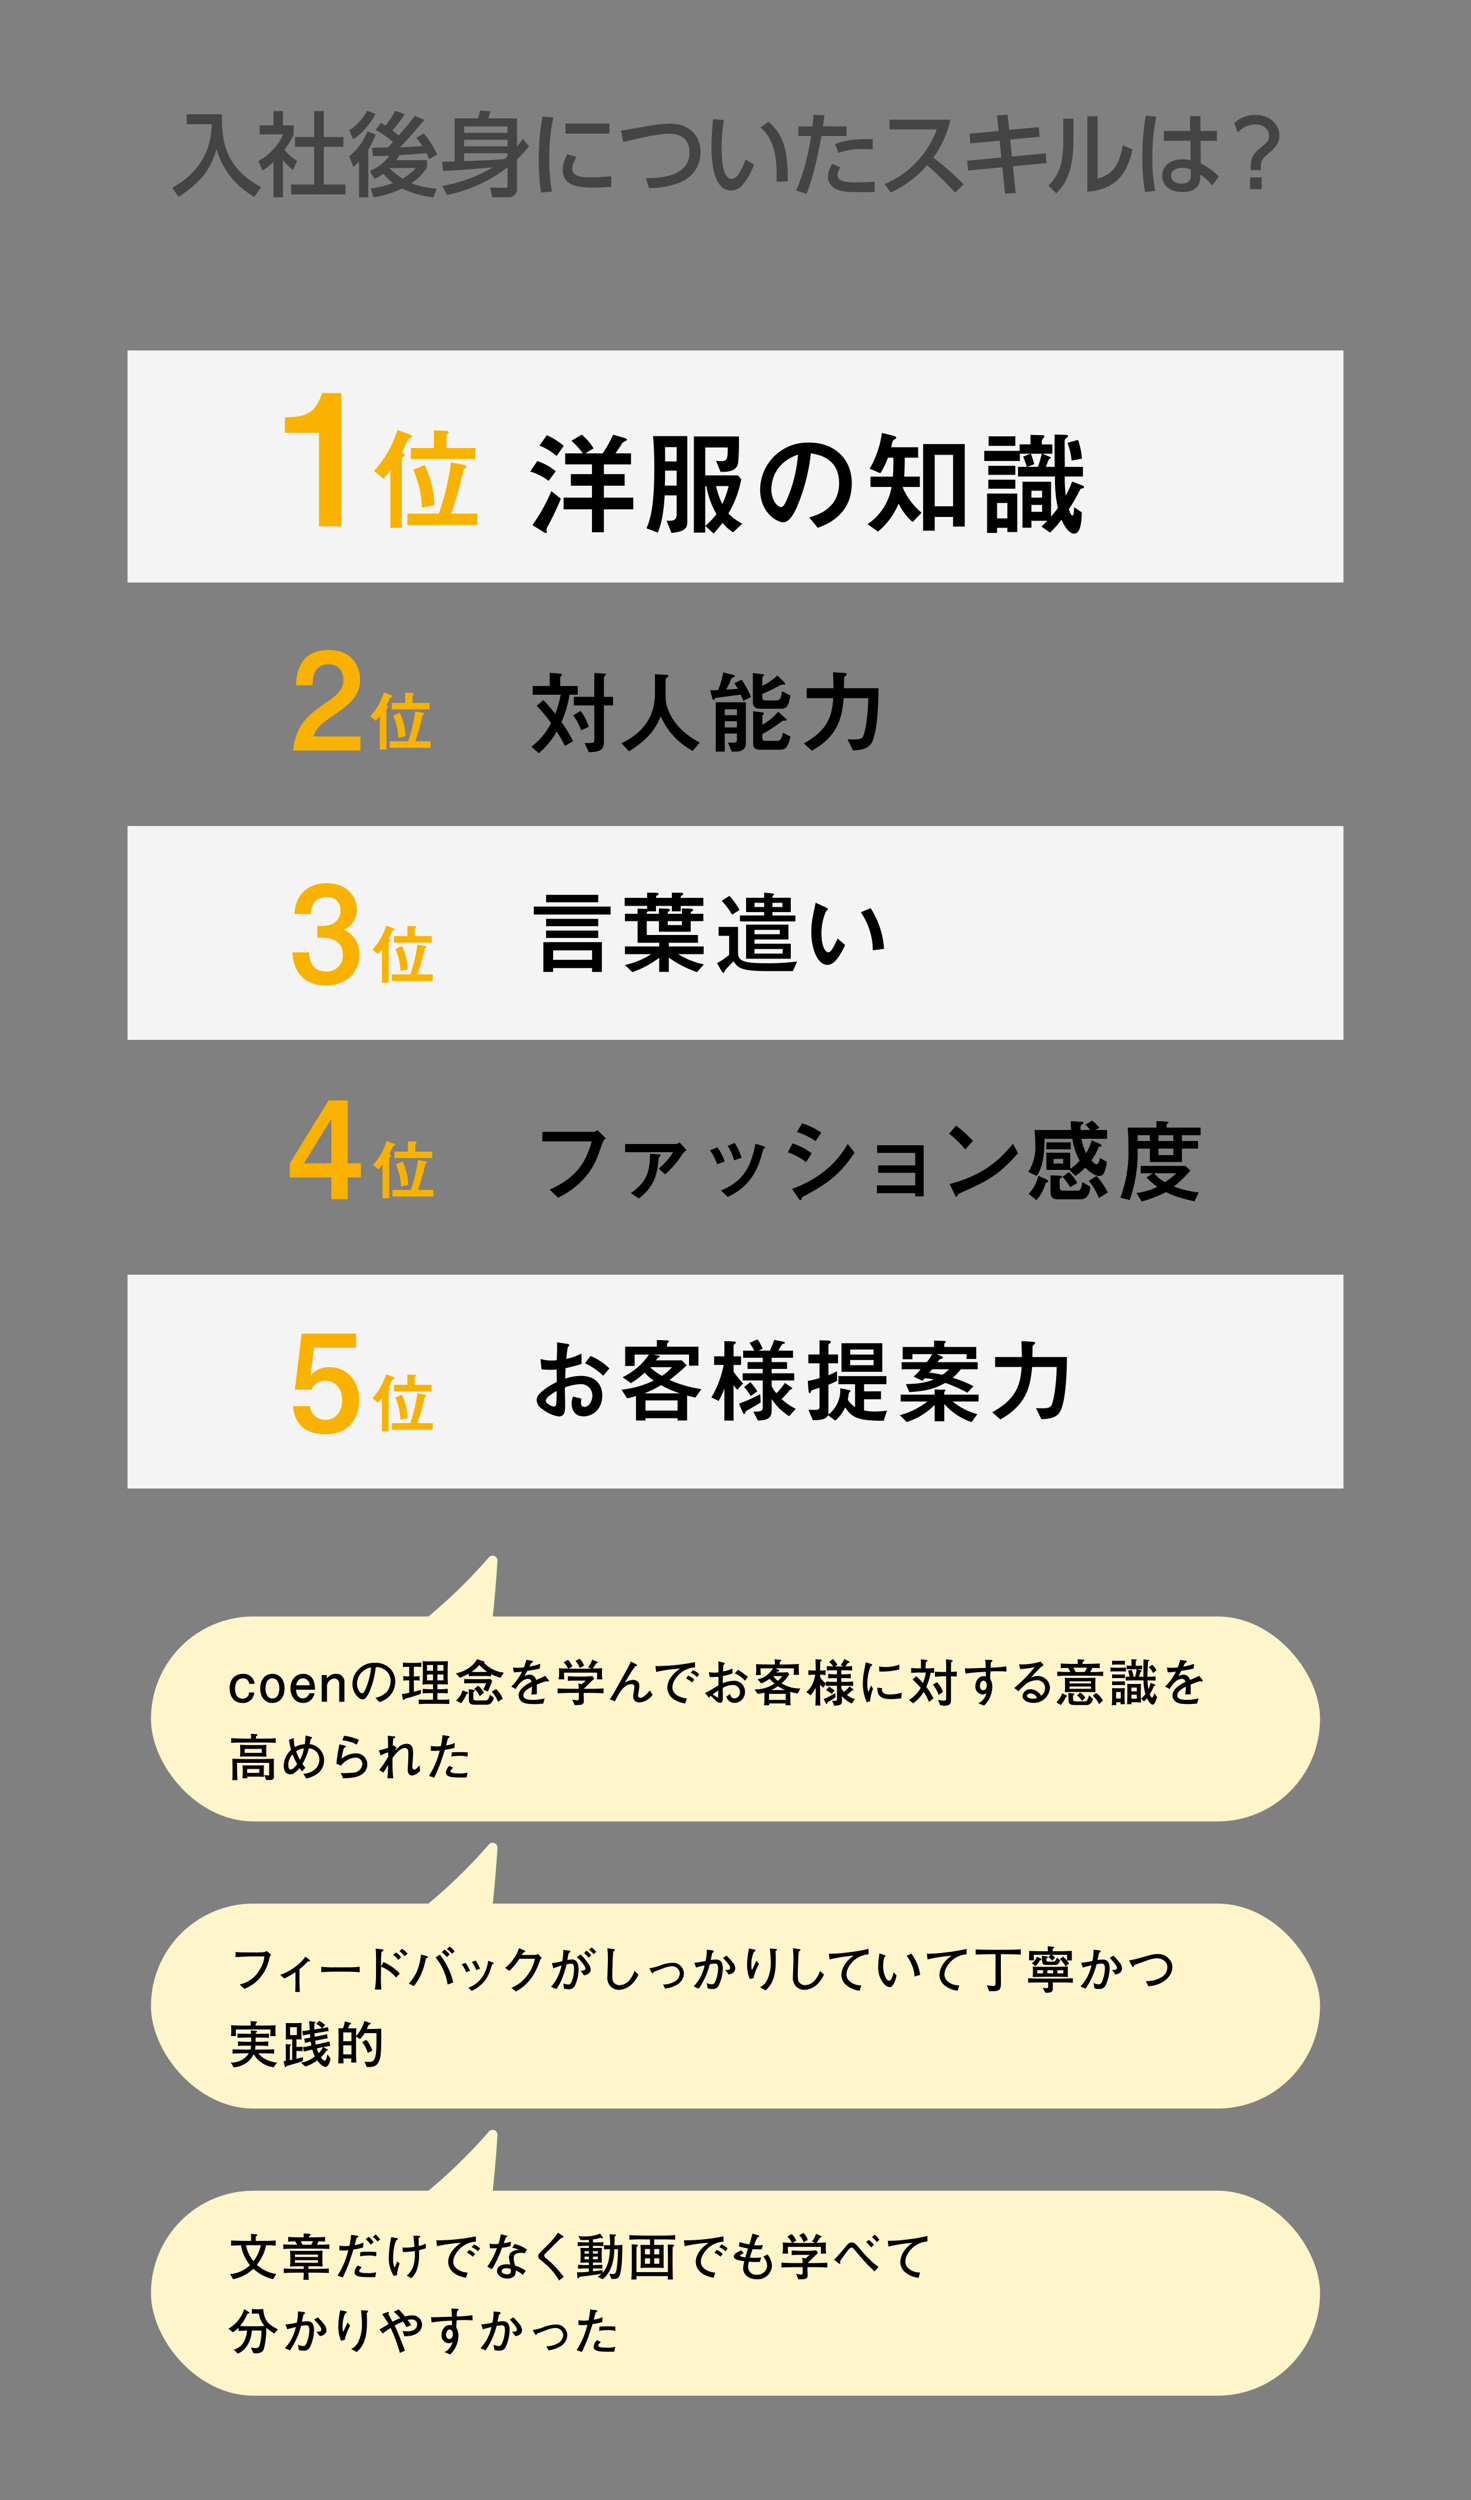
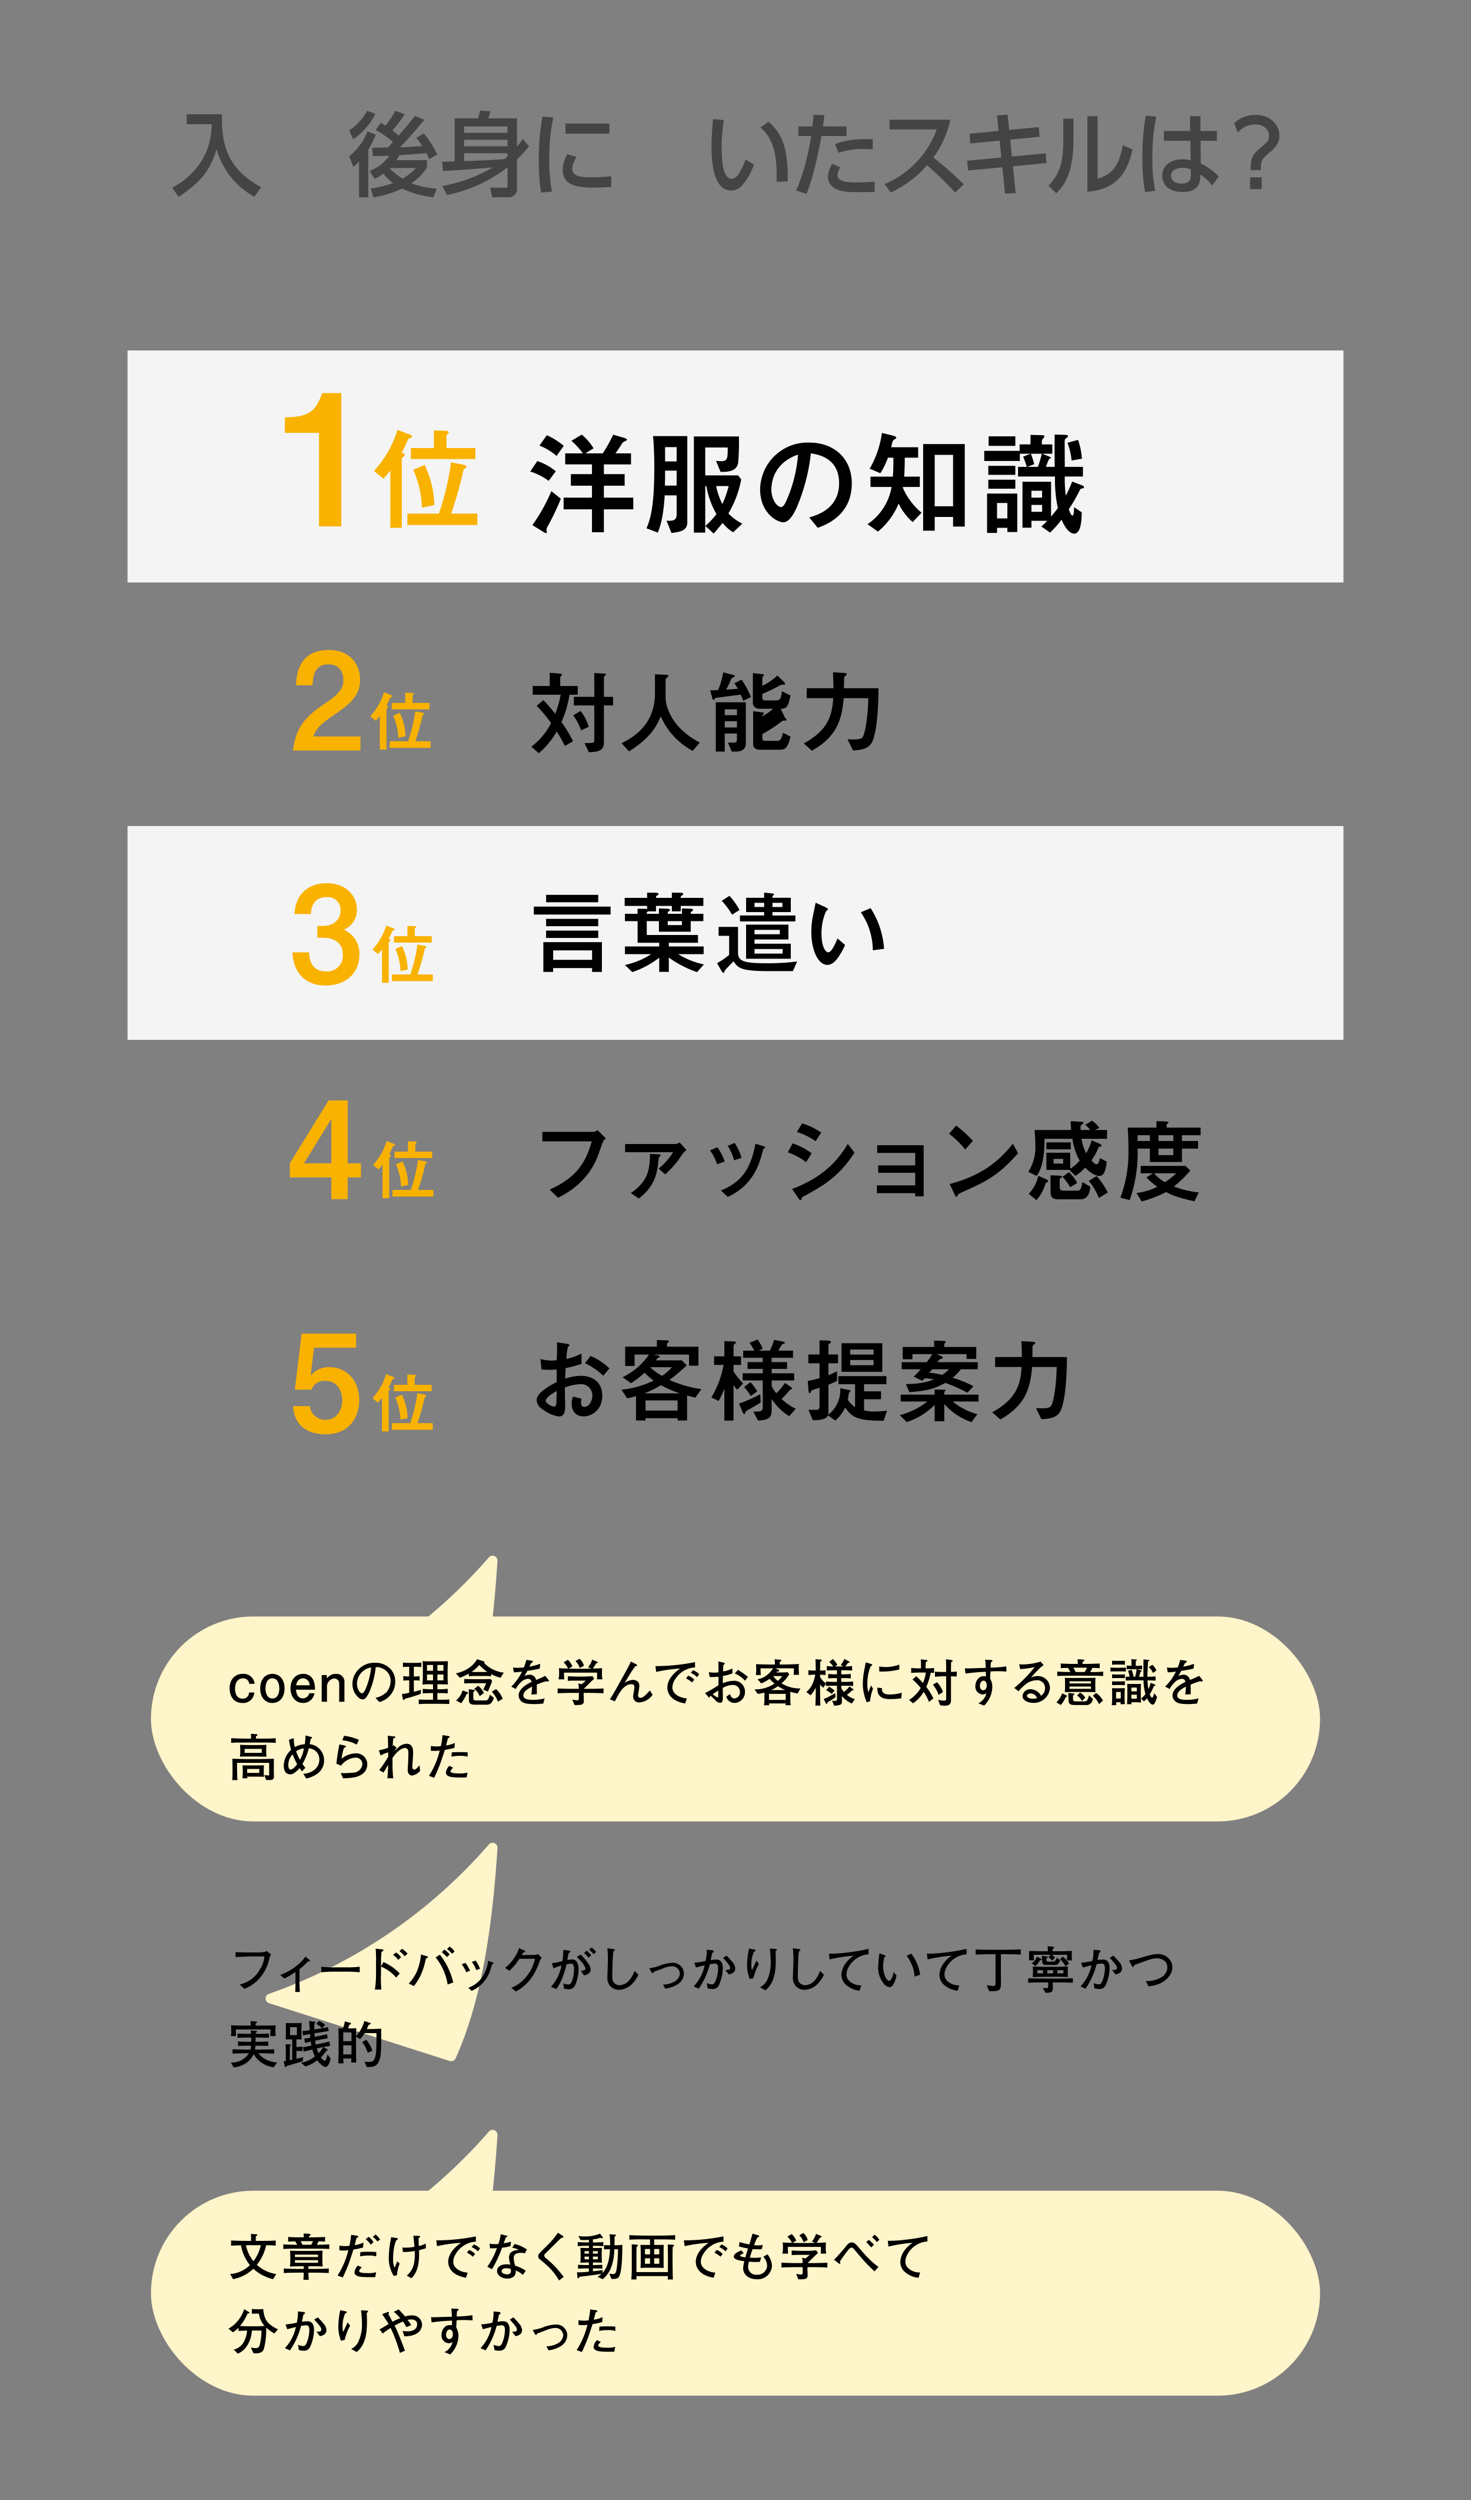
<svg xmlns="http://www.w3.org/2000/svg" viewBox="0 0 405 687.898">
  <rect x="0" y="0" width="405" height="687.898" fill="#808080" stroke="none" />
  <defs>
    <style>.cls-1{fill:#fff5ca;}.cls-2{fill:#444;}.cls-3{fill:#f4f4f4;}.cls-4{fill:#f9b200;}.cls-5{fill:none;}</style>
  </defs>
  <g id="レイヤー_2" data-name="レイヤー 2">
    <g id="レイヤー_1-2" data-name="レイヤー 1">
      <rect class="cls-1" x="41.561" y="444.761" width="321.877" height="56.387" rx="28.193" />
      <path class="cls-1" d="M134.612,428.469A142.687,142.687,0,0,1,74.009,469.602a1.344,1.344,0,0,0,.036,2.548l49.744,15.908a1.349,1.349,0,0,0,1.641-.719c7.014-15.454,10.136-35.622,11.531-57.883A1.347,1.347,0,0,0,134.612,428.469Z" />
      <path d="M68.627,463.291a1.649,1.649,0,0,0-1.709-1.513c-1.022,0-2.199.645-2.199,2.886,0,.63.14,2.689,2.003,2.689a1.675,1.675,0,0,0,1.849-1.682h1.443a3.065,3.065,0,0,1-3.348,2.886c-2.34,0-3.446-1.933-3.446-4.006,0-2.508,1.484-4.006,3.67-4.006a3.021,3.021,0,0,1,3.208,2.745Z" />
      <path d="M75,468.558c-1.976,0-3.362-1.526-3.362-4.006s1.387-4.006,3.362-4.006c2.003,0,3.348,1.568,3.348,4.006S77.003,468.558,75,468.558Zm0-6.779c-1.373,0-1.905,1.345-1.905,2.773,0,1.4.519,2.773,1.905,2.773,1.372,0,1.904-1.358,1.904-2.773C76.904,463.194,76.4,461.779,75,461.779Z" />
      <path d="M81.485,464.903c.057.546.252,2.381,1.877,2.381a1.809,1.809,0,0,0,1.793-1.4h1.415A3.116,3.116,0,0,1,83.419,468.558c-2.004,0-3.446-1.709-3.446-4.048,0-2.312,1.429-3.964,3.516-3.964a2.946,2.946,0,0,1,2.872,1.961,6.3,6.3,0,0,1,.35,2.396Zm1.947-3.124c-1.484,0-1.807,1.457-1.905,1.905h3.712A1.838,1.838,0,0,0,83.433,461.779Z" />
      <path d="M93.389,468.222v-4.917a1.366,1.366,0,0,0-1.373-1.484,2.238,2.238,0,0,0-1.989,2.381v4.021H88.57v-7.34h1.387l.069.938a2.853,2.853,0,0,1,2.451-1.274,2.216,2.216,0,0,1,2.354,2.507v5.169Z" />
      <path d="M104.436,468.292l-1.064-1.163a5.859,5.859,0,0,0,3.109-1.61,5.011,5.011,0,0,0,1.064-3.138,3.622,3.622,0,0,0-2.171-3.278,3.683,3.683,0,0,0-1.919-.406,23.643,23.643,0,0,1-1.751,6.794c-.267.574-.967,2.087-1.766,2.087a1.837,1.837,0,0,1-1.19-.476,4.84,4.84,0,0,1-1.709-3.769,5.531,5.531,0,0,1,1.527-3.853,5.94,5.94,0,0,1,4.594-1.975,5.629,5.629,0,0,1,4.398,1.751,4.972,4.972,0,0,1,1.261,3.348A5.744,5.744,0,0,1,104.436,468.292Zm-2.62-9.441a4.61,4.61,0,0,0-3.529,4.482c0,1.247.771,2.563,1.358,2.563.49,0,.854-.841,1.022-1.219a19.88,19.88,0,0,0,1.513-5.869C102.054,458.823,101.942,458.837,101.816,458.851Z" />
      <path d="M114.359,458.599h-.42v2.675a8.658,8.658,0,0,0,1.583-.126v1.261a11.167,11.167,0,0,0-1.583-.069v3.138c.63-.154,1.625-.421,1.976-.519l-.099,1.106a37.33,37.33,0,0,1-4.314,1.316c-.084.168-.196.379-.35.379-.141,0-.253-.295-.267-.393l-.238-1.247a19.018,19.018,0,0,0,2.018-.378v-3.403a11.082,11.082,0,0,0-1.625.069v-1.261a9.426,9.426,0,0,0,1.625.126V458.599a13.824,13.824,0,0,0-1.724.084v-1.261a15.033,15.033,0,0,0,1.808.112h1.61a12.204,12.204,0,0,0,1.64-.112V458.683A10.28,10.28,0,0,0,114.359,458.599Zm6.416,10.184h-2.535c-.295,0-1.625.014-1.892.027-.378.015-.574.028-1.051.057v-1.261c.603.056,1.892.056,2.536.056h1.387V465.841h-.547c-.729,0-1.597.014-2.269.084v-1.261c.924.111,2.185.126,2.269.126h.547V463.404h-.645a17.87,17.87,0,0,0-2.256.098c.015-.168.099-1.765.099-2.045v-1.919c0-.519-.028-1.989-.07-2.493a23.12,23.12,0,0,0,2.438.056h1.597c1.667,0,2.102,0,2.928-.042-.014.393-.07,2.115-.07,2.466v1.736c0,.673.028,1.541.07,2.199-.715-.028-1.877-.056-2.563-.056h-.322v1.387h.519a23.032,23.032,0,0,0,2.325-.126v1.261a22.937,22.937,0,0,0-2.325-.084h-.519v1.82h1.345a15.542,15.542,0,0,0,1.919-.084V468.852C123.059,468.796,120.888,468.783,120.775,468.783Zm-1.555-10.674h-1.653v1.583h1.653Zm0,2.619h-1.653v1.611h1.653Zm2.871-2.619h-1.667v1.583h1.667Zm0,2.619h-1.667v1.611h1.667Z" />
      <path d="M137.817,461.624a12.792,12.792,0,0,1-2.604-1.009v.603a16.789,16.789,0,0,0-2.046-.084h-2.045a16.207,16.207,0,0,0-2.045.084V460.476a15.393,15.393,0,0,1-2.479,1.148l-1.078-1.219a9.808,9.808,0,0,0,3.207-1.246,7.572,7.572,0,0,0,2.634-2.647l1.709.56c.238.084.336.141.336.253a.341.341,0,0,1-.112.224,8.845,8.845,0,0,0,5.407,2.661Zm-9.343,4.454a10.794,10.794,0,0,1-1.513,2.55l-1.4-.757a5.349,5.349,0,0,0,1.778-2.759l1.163.392c.364.126.364.238.364.295C128.867,466.009,128.629,466.051,128.475,466.079Zm6.472-2.143c-.098.238-.519,1.274-.616,1.484l-1.289-.546c.154-.294.252-.49.477-.98.266-.603.294-.658.336-.771h-3.782c-.532,0-1.751.028-2.255.056v-1.219c.896.028,2.003.057,2.899.057h1.892c.392,0,2.101-.042,2.451-.042l.448.56C135.114,463.558,135.059,463.669,134.946,463.936Zm-1.387,5.099H130.954c-1.457,0-1.863-.252-1.863-1.569V466.387c0-.252-.027-1.387-.027-1.611l1.246.141c.294.028.406.056.406.238,0,.154-.154.238-.378.322-.014.126-.028.714-.028.784v.616c0,.799,0,.994.967.994h2.241c.462,0,.672-.042.896-.406a4.345,4.345,0,0,0,.448-1.204l1.135.896C135.269,469.035,134.708,469.035,133.56,469.035Zm-1.583-10.94a10.998,10.998,0,0,1-2.143,1.905c.42.028.854.042,1.288.042h2.045c.267,0,.337,0,.995-.027A11.596,11.596,0,0,1,131.977,458.094Zm.099,8.602a4.797,4.797,0,0,0-1.514-2.031l1.107-.841a5.802,5.802,0,0,1,1.555,1.976Zm5.015,1.513a7.77,7.77,0,0,0-1.695-2.76l1.19-.7a7.108,7.108,0,0,1,1.821,2.647Z" />
      <path d="M150.894,462.647c-.07,0-.378-.042-.532-.056a14.438,14.438,0,0,0-2.577.925c.014.405.014,2.255.027,2.619l-1.513.098c.056-.448.141-1.135.196-2.157a6.295,6.295,0,0,0-1.849,1.219,1.95,1.95,0,0,0-.561,1.205c0,1.078,1.555,1.204,2.703,1.204a12.959,12.959,0,0,0,3.18-.42l-.406,1.442c-.112,0-.21.015-1.036.084-.322.028-.715.057-1.317.057-2.562,0-3.151-.336-3.67-.784a2.116,2.116,0,0,1-.742-1.611c0-1.821,2.27-3.096,3.558-3.726a.997.997,0,0,0-1.036-.841,3.277,3.277,0,0,0-2.003,1.036,8.163,8.163,0,0,0-1.331,1.779l-1.219-.672a14.629,14.629,0,0,0,2.956-4.118c-.98.111-1.4.168-2.241.21L141.256,458.809c.379.028.757.07,1.317.07a16.172,16.172,0,0,0,1.667-.099,14.155,14.155,0,0,0,.672-2.073l1.555.225c.126.014.238.084.238.224,0,.154-.028.169-.519.477-.224.462-.279.603-.434.925a15.786,15.786,0,0,0,2.983-.784l-.14,1.33c-.785.196-2.536.505-3.404.616a15.933,15.933,0,0,1-.799,1.401,4.916,4.916,0,0,1,1.499-.351,1.824,1.824,0,0,1,1.583,1.051,2.592,2.592,0,0,1,.126.393,24.855,24.855,0,0,0,2.535-1.121l.911,1.163a.304.304,0,0,1,.069.195A.2.2,0,0,1,150.894,462.647Z" />
      <path d="M161.98,465.785h-1.289v.49c0,.252.043,1.429.043,1.709a.921.921,0,0,1-.799,1.064,8.773,8.773,0,0,1-1.751.07l-.616-1.484c.238.042,1.232.195,1.358.195.421,0,.448-.294.448-.924v-1.121h-1.694c-.519,0-2.662.015-4.146.112v-1.345c1.652.112,4.034.112,4.146.112h1.681a6.676,6.676,0,0,0-.154-1.485l.925.225a11.54,11.54,0,0,0,1.148-.995h-3.054c-.63,0-1.261.015-1.891.057v-1.261c.237.014,2.227.098,2.619.098h1.568c.631,0,1.989-.07,2.578-.14l.49.729c-.183.168-1.121,1.036-1.303,1.219l-.589.588-.966.967h1.246c.616,0,2.802-.015,4.188-.112v1.345C164.865,465.813,163.296,465.785,161.98,465.785Zm2.382-3.726c.027-.841.042-.938.027-1.85h-9.104c0,.126,0,1.107.084,1.85h-1.583a8.318,8.318,0,0,0,.154-1.863,12.031,12.031,0,0,0-.057-1.205c.393.057,2.004.085,2.521.099a5.319,5.319,0,0,0-1.232-1.709l1.163-.7a4.701,4.701,0,0,1,1.261,1.82l-1.037.603c.196,0,1.653.042,1.751.042h2.605c.042,0,1.695-.042,1.863-.042l-.855-.392a6.238,6.238,0,0,0,1.12-2.073l1.232.504c.112.042.295.126.295.21,0,.252-.322.309-.477.336a13.707,13.707,0,0,1-.883,1.401c.701-.014,1.737-.056,2.578-.112-.028.309-.057.742-.057,1.443a7.263,7.263,0,0,0,.126,1.639Zm-4.749-3.124a4.629,4.629,0,0,0-1.177-1.919l1.106-.63a3.713,3.713,0,0,1,1.219,1.933Z" />
      <path d="M176.141,468.404a1.596,1.596,0,0,1-1.82-1.681,6.008,6.008,0,0,1,.14-1.022,15.318,15.318,0,0,0,.21-1.597.725.725,0,0,0-.826-.715c-1.611,0-2.956,1.373-4.538,4.721l-1.401-.561c.826-1.246,1.232-1.961,2.102-3.529l1.989-3.572c.182-.322,1.036-1.891,1.148-2.143.195-.406.308-.631.546-1.149l1.527.785c.098.056.182.126.182.238,0,.195-.224.252-.574.363-.561.785-1.106,1.583-1.611,2.424l-1.232,2.059a4.933,4.933,0,0,1,2.241-.826,1.952,1.952,0,0,1,1.541.658,1.842,1.842,0,0,1,.252,1.037,10.275,10.275,0,0,1-.196,1.583c-.056.322-.153.798-.153.966a.655.655,0,0,0,.714.701c.504,0,1.037-.448,1.667-1.079a8.217,8.217,0,0,0,.841-.967l.784,1.177A4.796,4.796,0,0,1,176.141,468.404Z" />
      <path d="M190.025,458.977a6.87,6.87,0,0,0-4.216,3.18,4.151,4.151,0,0,0-.687,2.115c0,1.723,1.821,2.857,3.979,3.025l-.463,1.401c-4.426-.757-4.902-3.334-4.902-4.427,0-.784.28-2.97,3.529-5.183a40.816,40.816,0,0,0-6.597.925l-.211-1.598a56.287,56.287,0,0,0,10.898-1.092v1.471A4.839,4.839,0,0,0,190.025,458.977Zm.49,3.937a5.79,5.79,0,0,0-1.625-1.093l.561-.771a3.78,3.78,0,0,1,1.681,1.12Zm1.429-1.457a6.342,6.342,0,0,0-1.751-1.19l.616-.729a4.501,4.501,0,0,1,1.682,1.106Z" />
      <path d="M202.28,468.544a2.326,2.326,0,0,1-2.312-1.723l1.037-.729c.126.476.308,1.204,1.232,1.204a1.633,1.633,0,0,0,1.484-1.765,1.893,1.893,0,0,0-2.114-1.919,5.671,5.671,0,0,0-2.62.812c0,.336.028,2.507.028,2.605,0,.588,0,1.471-.715,1.471a1.704,1.704,0,0,1-1.261-.616c-.378-.364-1.008-.995-1.372-1.317a.602.602,0,0,0-.322.463.09.09,0,0,1-.084.084c-.042,0-.168-.126-.168-.141l-.98-1.148a20.426,20.426,0,0,0,2.451-1.372c.784-.491.855-.533,1.246-.743v-2.381a18.225,18.225,0,0,1-2.423.084l-.225-1.331a10.671,10.671,0,0,0,1.513.126,8.848,8.848,0,0,0,1.163-.084c-.014-.35-.028-1.849-.028-2.157-.014-.35-.027-.588-.042-.84l1.317.294c.195.042.462.098.462.309,0,.111-.042.14-.378.378-.042.476-.057.616-.112,1.765a8.119,8.119,0,0,0,2.592-.812v1.345a11.094,11.094,0,0,1-2.634.715v2.003a8.156,8.156,0,0,1,2.815-.658,2.939,2.939,0,0,1,3.277,2.941A2.972,2.972,0,0,1,202.28,468.544ZM197.756,465.14c-.21.126-1.064.673-1.541,1.037a7.616,7.616,0,0,0,1.331.854c.196,0,.196-.112.196-.28l.014-.645Zm7.368-2.703a8.131,8.131,0,0,0-2.83-2.017l.896-.967a19.534,19.534,0,0,1,2.718,1.919Z" />
      <path d="M219.621,465.925a8.691,8.691,0,0,1-2.03-.463v2.634a6.512,6.512,0,0,0,.126,1.078h-1.443c.015-.111.042-.364.057-.49h-4.595c.014.057.027.337.056.505h-1.457a8.303,8.303,0,0,0,.127-1.177v-2.298a13.062,13.062,0,0,1-1.835.351l-.896-1.247a9.626,9.626,0,0,0,5.519-1.582,12.057,12.057,0,0,1-1.358-1.331,8.942,8.942,0,0,1-2.312,1.261l-1.009-1.148a5.353,5.353,0,0,0,2.914-1.401,6.355,6.355,0,0,0,1.345-1.597H209.396a13.293,13.293,0,0,0,.084,1.85h-1.372a11.148,11.148,0,0,0,.098-1.541c0-.574-.028-1.093-.056-1.457,1.078.07,2.717.098,3.838.098h1.373a11.571,11.571,0,0,0-.099-1.442l1.569.14c.238.028.294.084.294.196,0,.141-.042.168-.435.379-.027.434-.027.49-.042.728H215.798c.294,0,2.646-.027,4.174-.153a7.912,7.912,0,0,0-.07,1.05c0,.589.042,1.247.084,1.947h-1.498c.056-.42.098-1.177.111-1.793h-5.112l.938.462a.209.209,0,0,1,.112.183c0,.252-.253.252-.561.238-.112.112-.126.14-.238.252h1.471c.462,0,.757-.014,1.667-.056l.42.574a10.552,10.552,0,0,1-2.115,2.479,9.292,9.292,0,0,0,5.197,1.4Zm-3.291.126H211.721v1.667h4.609Zm-2.144-2.115a9.99,9.99,0,0,1-1.835,1.064h3.88A8.302,8.302,0,0,1,214.187,463.936Zm-1.303-2.773a4.62,4.62,0,0,0,1.303,1.316,6.081,6.081,0,0,0,1.162-1.316Z" />
      <path d="M234.555,468.699a7.574,7.574,0,0,1-2.788-2.046c.043.883.043.981.043,1.205,0,.462,0,.994-.505,1.19a5.005,5.005,0,0,1-1.625.252l-.588-1.372a5.731,5.731,0,0,0,.588.056c.322,0,.658,0,.715-.182a2.923,2.923,0,0,0,.042-.561V463.81h-.532a24.438,24.438,0,0,0-2.493.084v-.7l-.743,1.176a6.983,6.983,0,0,1-.882-.882V465.14c0,1.583.056,3.418.084,4.133h-1.373c.084-2.157.098-2.773.098-4.049v-.882a9.82,9.82,0,0,1-1.429,2.115l-1.176-.938c1.456-1.121,2.059-2.731,2.479-4.749h-.336a11.592,11.592,0,0,0-1.568.112v-1.345a14.041,14.041,0,0,0,1.568.112h.462c0-.855-.069-2.9-.069-3.138l1.555.126a.163.163,0,0,1,.154.182c0,.168-.141.252-.393.393-.056,1.989-.056,2.157-.056,2.438a13.069,13.069,0,0,0,1.498-.112v1.358a9.533,9.533,0,0,0-1.498-.126v.603a5.364,5.364,0,0,0,1.625,1.807v-.532c1.064.112,2.465.112,2.493.112h.532V461.723H230.086a16.648,16.648,0,0,0-2.059.084V460.56a17.005,17.005,0,0,0,2.059.112h.351v-1.106h-.477a20.89,20.89,0,0,0-2.312.084v-1.247c.645.07,1.219.098,1.766.112a6.821,6.821,0,0,0-1.106-1.261l1.008-.799a8.731,8.731,0,0,1,1.247,1.583l-.616.477h2.241l-.7-.393a8.268,8.268,0,0,0,.98-1.667l1.316.687a.21.21,0,0,1,.112.154c0,.238-.168.224-.421.21-.084.126-.126.182-.476.673a3.299,3.299,0,0,1-.267.336c.631-.015,1.247-.042,1.863-.112v1.247a21.389,21.389,0,0,0-2.312-.084h-.672v1.106h.546a17,17,0,0,0,2.073-.112V461.807a17.345,17.345,0,0,0-2.073-.084h-.546v1.036h.784a24.763,24.763,0,0,0,2.493-.112v1.247c-.756-.084-1.793-.084-2.493-.084h-.771c.014.168.014.224.042.729a5.493,5.493,0,0,0,.673.966,6.118,6.118,0,0,0,1.54-1.513l.967.742a.287.287,0,0,1,.141.211c0,.126-.112.168-.211.168-.056,0-.195-.015-.21-.015a6.641,6.641,0,0,1-1.4,1.219,6.112,6.112,0,0,0,2.185,1.177Zm-5.646-.967c-.42.252-.462.28-.84.519a2,2,0,0,1-.267.153c0,.141.015.406-.238.406-.056,0-.111,0-.182-.14l-.603-1.205a10.579,10.579,0,0,0,1.723-.798c.238-.126,1.247-.715,1.457-.826l.084,1.134C229.862,467.087,229.077,467.634,228.909,467.732Zm.057-1.639a5.895,5.895,0,0,0-1.499-1.037l.799-.98a10.688,10.688,0,0,1,1.513,1.064Z" />
      <path d="M239.543,468.096l-.911.252a12.879,12.879,0,0,1-1.078-5.057,21.649,21.649,0,0,1,.252-2.956c.112-.602.463-2.493.561-2.955l1.429.435c.225.069.336.111.336.252,0,.196-.21.294-.434.406a12.658,12.658,0,0,0-.896,4.847,7.241,7.241,0,0,0,.28,2.269c.266-.7.42-1.092.77-1.862l.505.924A13.011,13.011,0,0,0,239.543,468.096Zm8.601-.826a21.971,21.971,0,0,1-2.941.224c-1.163,0-3.838-.014-3.628-3.151l1.246.126c-.126,1.583,1.051,1.751,2.27,1.751a13.59,13.59,0,0,0,3.193-.463Zm-5.225-7.354c-.267,0-.463-.014-.827-.042l-.042-1.358a9.568,9.568,0,0,0,1.709.154,10.599,10.599,0,0,0,3.838-.673v1.358A20.561,20.561,0,0,1,242.919,459.915Z" />
      <path d="M256.24,460.224a17.239,17.239,0,0,1-1.219,3.922,15.288,15.288,0,0,1,1.962,3.166l-1.219.966a12.052,12.052,0,0,0-1.457-2.759,10.273,10.273,0,0,1-2.928,3.138l-1.106-.938a9.334,9.334,0,0,0,3.222-3.292,18.303,18.303,0,0,0-2.255-2.34l1.022-.896a24.11,24.11,0,0,1,1.862,1.892,13.43,13.43,0,0,0,.785-2.899H253.089c-.183,0-1.064,0-2.213.111v-1.372c.952.098,1.849.112,2.213.112h.477c0-1.499,0-1.667-.057-2.494l1.443.183c.252.027.378.042.378.238,0,.182-.267.28-.435.35-.042.463-.042.589-.069,1.724h.224a17.848,17.848,0,0,0,2.115-.112v1.372C256.773,460.251,256.703,460.251,256.24,460.224Zm2.172,6.121a7.802,7.802,0,0,0-1.569-2.802l1.135-.714a7.289,7.289,0,0,1,1.639,2.717Zm3.417-5.127v6.416c0,.714,0,1.666-1.666,1.666a7.898,7.898,0,0,1-1.317-.111l-.561-1.513a7.116,7.116,0,0,0,1.64.237c.574,0,.574-.279.574-.602v-6.094h-.883c-.154,0-1.681.07-2.199.141v-1.415c.616.056,1.316.084,2.213.084h.869v-.687c0-.938-.028-1.877-.057-2.815l1.345.196c.238.027.49.069.49.266,0,.126-.014.126-.406.337-.027.616-.042,1.26-.042,2.114v.589c.309-.014.967-.042,1.583-.112v1.358C263.118,461.274,262.025,461.218,261.829,461.218Z" />
      <path d="M274.485,459.818c-.896,0-1.232.027-1.779.069-.027.309-.098,1.667-.112,1.947a4.776,4.776,0,0,1,.617,2.312,7.444,7.444,0,0,1-2.27,5.141l-1.597-.645a3.708,3.708,0,0,0,1.33-.994,3.948,3.948,0,0,0,.896-1.793,1.707,1.707,0,0,1-1.064.351,2.127,2.127,0,0,1-1.961-2.326c0-1.19.784-2.675,2.213-2.675a5.777,5.777,0,0,1,.659.042c.014-.378.014-.463.014-1.261a45.571,45.571,0,0,0-5.617.49l-.154-1.457c.379.015.477.028.896.028.505,0,2.718-.084,3.166-.099.63-.014.98-.014,1.667-.027a12.607,12.607,0,0,0-.168-2.27l1.499.07c.224.014.532.014.532.238,0,.098-.099.168-.141.195-.14.112-.154.127-.28.225a9.364,9.364,0,0,0-.098,1.457,30.868,30.868,0,0,0,4.314-.351l.056,1.429C275.858,459.818,274.793,459.818,274.485,459.818Zm-3.698,2.605c-.588,0-.994.658-.994,1.442,0,.896.56,1.19.84,1.19.896,0,1.037-.91,1.037-1.387C271.67,462.871,271.249,462.423,270.787,462.423Z" />
      <path d="M284.441,468.531c-1.205,0-2.914-.547-2.914-1.892a2.077,2.077,0,0,1,2.214-1.863,3.352,3.352,0,0,1,2.157.869,3.557,3.557,0,0,1,.729.924,2.363,2.363,0,0,0,1.092-1.961,2.121,2.121,0,0,0-2.367-2.297,4.917,4.917,0,0,0-2.759.938A14.436,14.436,0,0,0,280.42,465.351l-1.162-.925a39.383,39.383,0,0,0,5.631-5.757c-.925.195-1.373.294-2.325.42-.267.028-1.429.14-1.667.168l-.294-1.358a7.143,7.143,0,0,0,.924.056,17.61,17.61,0,0,0,4.987-.784l.84.98a6.592,6.592,0,0,0-1.555,1.316,23.119,23.119,0,0,0-1.919,2.115,3.924,3.924,0,0,1,1.793-.435,3.309,3.309,0,0,1,3.404,3.222A4.434,4.434,0,0,1,284.441,468.531Zm.504-2.199a2.03,2.03,0,0,0-1.204-.393c-.7,0-.995.393-.995.645,0,.532.841.812,1.653.812a3.057,3.057,0,0,0,1.106-.183A2.331,2.331,0,0,0,284.944,466.331Z" />
      <path d="M293.437,466.919a8.326,8.326,0,0,1-1.387,2.199l-1.19-.742a5.949,5.949,0,0,0,1.569-2.466l1.19.547a.24.24,0,0,1,.153.195C293.773,466.807,293.703,466.822,293.437,466.919Zm6.136-5.855h-4.328c-1.359,0-2.928,0-4.161.07v-1.219c1.205.099,2.41.126,3.629.126-.406-.7-.448-.784-.687-1.148-.267.014-1.317.028-1.976.098v-1.288c.883.056,2.788.112,3.18.112h1.513c-.014-.519-.014-.603-.056-1.303l1.583.111a.233.233,0,0,1,.266.238c0,.168-.126.238-.462.351-.014.168-.028.336-.042.603h1.205c.658,0,3.096-.099,3.529-.112v1.288c-.519-.056-1.919-.098-2.017-.098a5.535,5.535,0,0,1-.631,1.148,28.944,28.944,0,0,0,3.614-.111v1.204C302.527,461.064,301.379,461.064,299.572,461.064Zm-.953,4.469h-3.067l-1.022.014c-.967.015-1.078,0-1.373.028a12.231,12.231,0,0,0,.07-1.247v-1.442c0-.21-.028-.938-.042-1.247.841.057,1.793.042,2.703.042h2.662c.14,0,2.479,0,3.054-.056-.015.294-.042.757-.042,1.247v1.471c0,.364.014.91.042,1.246C301.099,465.546,299.811,465.533,298.619,465.533Zm.141,3.586h-2.592c-.994,0-1.036-.028-1.345-.154-.434-.182-.588-.476-.63-1.064-.015-.336-.057-1.793-.07-2.087l1.415.126c.084.014.28.028.28.196,0,.126-.141.21-.379.35a6.054,6.054,0,0,0,.042,1.345c.084.225.393.295,1.065.295h1.904a1.219,1.219,0,0,0,.869-.295,5.837,5.837,0,0,0,.518-1.372l1.037.966A1.818,1.818,0,0,1,298.76,469.119Zm1.61-6.527h-5.911v.588h5.911Zm0,1.442h-5.911v.631h5.911Zm-4.889-5.183a5.069,5.069,0,0,1,.645,1.19h2.493a5.398,5.398,0,0,0,.631-1.19Zm2.452,9.161a5.338,5.338,0,0,0-1.415-1.527l.854-.798a4.147,4.147,0,0,1,1.415,1.387Zm4.664.868a7.111,7.111,0,0,0-1.723-2.283l.91-.798a5.731,5.731,0,0,1,1.877,2.101Z" />
      <path d="M308.413,459.86h-1.079c-.994,0-1.219.014-1.597.042V458.809a15.462,15.462,0,0,0,1.639.056h1.022c.49,0,.868,0,1.583-.056v1.093C309.225,459.873,308.931,459.86,308.413,459.86Zm.098,9.035c.014-.238.014-.267.028-.533h-1.247c.028.393.028.435.042.799H306.087a12.81,12.81,0,0,0,.112-1.919v-1.289c0-.518,0-.812-.042-1.471.574.028.771.028,1.274.028h1.107c.336,0,.84-.028,1.162-.042-.056.616-.07,1.288-.07,1.442v1.317c0,.56.015.771.07,1.667Zm-.042-10.912h-1.135a8.45,8.45,0,0,0-1.148.069v-1.134a11.666,11.666,0,0,0,1.232.056h1.009a11.259,11.259,0,0,0,1.274-.056v1.134A7.534,7.534,0,0,0,308.469,457.983Zm.112,3.712h-1.051c-.042,0-.547.014-1.345.042v-1.064a11.573,11.573,0,0,0,1.232.056h1.163a11.071,11.071,0,0,0,1.12-.056v1.064C309.281,461.723,308.818,461.695,308.581,461.695Zm-.028,1.919h-1.093c-.435,0-.855.028-1.274.028v-1.037c.561.028.771.028,1.303.028h1.022c.182,0,1.022-.042,1.19-.028v1.037C309.52,463.642,308.707,463.614,308.553,463.614Zm.014,1.919h-1.288v1.793h1.288Zm9.47,2.829c-.183.351-.379.659-.673.659-.462,0-1.051-.715-1.4-1.443-.042-.098-.099-.224-.154-.322a3.792,3.792,0,0,1-.883.854l-.771-.771a6.314,6.314,0,0,0,1.219-1.232,13.107,13.107,0,0,1-.532-3.768H312.755c-1.135,0-1.639.014-2.815.056v-1.093c.351.028.574.042,1.078.042a9.332,9.332,0,0,0-.448-1.639l.995-.28a8.395,8.395,0,0,1,.532,1.919h.435a12.049,12.049,0,0,0,.406-2.087h-1.472a8.452,8.452,0,0,0-1.26.07v-1.064c.392.042,1.078.069,1.316.069v-.687c0-.252,0-.546-.042-1.148l1.261.099c.111.014.266.014.266.14s-.168.183-.28.225c-.027.378-.027.434-.027.7v.672h.364c.069,0,.868-.014,1.387-.069v1.064c-.463-.042-.938-.07-1.429-.07l1.022.294c.168.042.28.099.28.21,0,.169-.267.211-.337.225a10.762,10.762,0,0,1-.406,1.358h1.233v-1.625c0-2.563.027-2.843.027-3.151l1.247.112c.14.014.364.027.364.196,0,.126-.099.153-.378.252-.015.56-.141,3.025-.154,3.529,0,.309-.015.519-.015.687.379,0,1.051-.014,2.256-.084v1.135c-1.331-.028-1.499-.042-2.228-.056a19.878,19.878,0,0,0,.252,2.423,9.531,9.531,0,0,0,.616-1.751l1.037.42c.112.042.28.127.28.253,0,.168-.196.182-.421.195a15.124,15.124,0,0,1-1.134,2.298c.126.308.378.925.644.925.225,0,.477-.855.603-1.261l.771,1.106A14.658,14.658,0,0,1,318.036,468.362Zm-5.617,0h-.925c.014.267.014.295.042.533h-1.232c.042-.827.084-1.653.084-2.479v-1.527c0-.658-.014-.952-.042-1.583.294.015.63.028,1.289.028H312.671c.799,0,1.009-.014,1.471-.028-.028.393-.056.701-.056,1.555v1.121c0,1.036.014,1.583.069,2.451C313.483,468.39,313.035,468.362,312.419,468.362Zm.574-4.034h-1.513v1.037h1.513Zm0,1.947h-1.513v1.093h1.513ZM317.42,460.308a3.826,3.826,0,0,0-1.149-1.597l.967-.659a4.138,4.138,0,0,1,1.148,1.556Z" />
      <path d="M330.921,462.647c-.07,0-.378-.042-.532-.056a14.437,14.437,0,0,0-2.577.925c.014.405.014,2.255.027,2.619l-1.513.098c.056-.448.141-1.135.196-2.157a6.295,6.295,0,0,0-1.849,1.219,1.95,1.95,0,0,0-.561,1.205c0,1.078,1.555,1.204,2.703,1.204a12.959,12.959,0,0,0,3.18-.42l-.406,1.442c-.112,0-.21.015-1.036.084-.322.028-.715.057-1.317.057-2.562,0-3.151-.336-3.67-.784a2.116,2.116,0,0,1-.742-1.611c0-1.821,2.27-3.096,3.558-3.726a.997.997,0,0,0-1.036-.841,3.277,3.277,0,0,0-2.003,1.036,8.163,8.163,0,0,0-1.331,1.779l-1.219-.672a14.629,14.629,0,0,0,2.956-4.118c-.98.111-1.4.168-2.241.21l-.225-1.331c.379.028.757.07,1.317.07a16.172,16.172,0,0,0,1.667-.099,14.157,14.157,0,0,0,.672-2.073l1.555.225c.126.014.238.084.238.224,0,.154-.028.169-.519.477-.224.462-.279.603-.434.925a15.786,15.786,0,0,0,2.983-.784l-.14,1.33c-.785.196-2.536.505-3.404.616a15.933,15.933,0,0,1-.799,1.401,4.916,4.916,0,0,1,1.499-.351,1.824,1.824,0,0,1,1.583,1.051,2.592,2.592,0,0,1,.126.393,24.857,24.857,0,0,0,2.535-1.121l.911,1.163a.304.304,0,0,1,.069.195A.2.2,0,0,1,330.921,462.647Z" />
      <path d="M72.437,479.441h-4.721c-.28,0-1.513.027-1.765.027a14.279,14.279,0,0,0-2.297.085v-1.317c.729.084,3.39.126,4.202.126H69.131c0-.21-.042-1.135-.042-1.33l1.569.111s.21.028.21.211c0,.195-.21.279-.393.363,0,.238-.014.519-.028.645h1.962c.153,0,.812-.014.952-.014a19.826,19.826,0,0,0,2.549-.112v1.317C75.21,479.468,73.221,479.441,72.437,479.441Zm1.723,10.323c-.14,0-.742-.014-.868-.014l-.532-1.387a10.033,10.033,0,0,0,1.079.14c.266,0,.266-.042.266-.406v-3.067H65.265c0,1.274,0,3.586.112,4.748H63.948a19.519,19.519,0,0,0,.07-2.017v-1.695c0-.35-.028-1.877-.028-2.185.63.056,3.292.111,4.006.111h3.334c.477,0,2.619-.042,3.054-.056.378-.014.603-.028,1.009-.056v3.697c0,.183.027,1.023.027,1.191C75.42,489.666,74.902,489.764,74.159,489.764Zm-3.516-6.472H67.128c-.252,0-.812.028-1.051.042.028-.392.07-.854.07-1.05V481.15c0-.154-.057-.953-.07-1.079.799.042,1.919.07,2.731.07h2.073c.462,0,2.06-.014,2.479-.07-.028.183-.07.953-.07,1.121v1.008a6.198,6.198,0,0,0,.112,1.135C72.969,483.349,71.036,483.292,70.644,483.292Zm-.042,5.533H68.067l.028.462H66.764c.042-.35.07-1.036.07-1.4V486.935c0-.322-.042-1.037-.057-1.233a5.034,5.034,0,0,0,.616.028c.196.014,1.191.014,1.43.014H70.63c.42,0,1.709-.027,2.031-.042-.015.238-.042,1.037-.042,1.233v.729c0,.49.027.896.042,1.218C71.484,488.839,71.218,488.826,70.602,488.826Zm1.471-7.634H67.366v1.093h4.706Zm-.687,5.519h-3.333v1.093h3.333Z" />
      <path d="M87.549,487.901a8.484,8.484,0,0,1-3.25,1.443l-.784-1.289c3.039-.252,4.412-2.129,4.412-3.908a3.027,3.027,0,0,0-2.899-3.109,17.355,17.355,0,0,1-1.751,4.3,10.716,10.716,0,0,0,.799,1.051l-.939.995c-.182-.253-.363-.477-.658-.911a6.833,6.833,0,0,1-1.667,1.471,1.7,1.7,0,0,1-.924.253c-1.401,0-1.766-1.345-1.766-2.367a6.073,6.073,0,0,1,2.031-4.385,16.634,16.634,0,0,1-.588-2.773l1.33-.448a7.753,7.753,0,0,0,.295,2.479,5.997,5.997,0,0,1,2.745-.799c.014-.196.028-.308.126-1.261.028-.364.042-.714.07-1.135l1.652.421a.153.153,0,0,1,.112.14c0,.14-.238.351-.322.42a6.443,6.443,0,0,0-.294,1.415,4.101,4.101,0,0,1,1.583.462,4.499,4.499,0,0,1,2.367,3.95A4.565,4.565,0,0,1,87.549,487.901Zm-6.976-5.211a4.127,4.127,0,0,0-1.191,2.844c0,1.205.351,1.345.687,1.345.519,0,1.303-.924,1.751-1.484A18.39,18.39,0,0,1,80.573,482.69Zm.952-.826a14.165,14.165,0,0,0,1.064,2.34,9.417,9.417,0,0,0,1.079-3.138A4.296,4.296,0,0,0,81.525,481.864Z" />
      <path d="M99.537,488.251c-1.163.757-2.312.91-5.071,1.051l-.658-1.443a32.73,32.73,0,0,0,3.572-.14,2.575,2.575,0,0,0,2.381-2.283,1.794,1.794,0,0,0-1.975-1.835,5.377,5.377,0,0,0-3.88,2.199l-1.303-.547c.027-.279.182-1.456.224-1.709.168-1.12.393-2.562.631-3.6l1.498.351c.127.042.28.084.28.238,0,.14-.126.195-.196.224-.182.098-.252.126-.363.196a21.589,21.589,0,0,0-.645,2.955,6.369,6.369,0,0,1,3.866-1.484,3.008,3.008,0,0,1,3.222,2.97A3.199,3.199,0,0,1,99.537,488.251ZM98.206,480.015a9.883,9.883,0,0,0-3.95-1.177l.463-1.247a14.033,14.033,0,0,1,4.09,1.107Z" />
      <path d="M113.527,488.518c-1.121,0-1.274-1.037-1.274-1.527,0-.322,0-.462.098-1.751.014-.21.084-1.779.084-2.844,0-.645-.042-1.064-.448-1.316a.818.818,0,0,0-.462-.14c-1.569,0-3.208,2.381-3.46,2.759v2.06c0,1.232.112,2.591.196,3.516h-1.598c.042-.561.211-2.76.211-3.656-.211.322-1.107,1.779-1.289,2.088l-1.177-.687a32.553,32.553,0,0,0,2.466-3.643v-1.232a12.47,12.47,0,0,0-2.102.854l-.462-1.4a13.978,13.978,0,0,0,2.563-.743c-.042-1.176-.028-1.302-.07-2.577,0-.238-.028-.603-.042-.714l1.891.21c.141.014.196.084.196.182,0,.196-.168.238-.574.351-.07.729-.07.729-.154,2.045.042-.028.099-.056.267-.154l.84.673a4.352,4.352,0,0,0-.63.826,14.745,14.745,0,0,0,1.274-1.093,3.358,3.358,0,0,1,2.087-.826c1.779,0,1.779,1.793,1.779,2.466,0,.924-.112,2.255-.126,2.395-.014.196-.098,1.051-.098,1.219,0,.225,0,1.009.49,1.009a.889.889,0,0,0,.7-.309,7.027,7.027,0,0,0,.812-.855l.14,1.527A3.59,3.59,0,0,1,113.527,488.518Z" />
      <path d="M125.13,480.883a17.37,17.37,0,0,1-2.646.574c-.196.574-1.023,3.138-1.219,3.643-.687,1.82-1.233,2.997-1.724,4.034l-1.442-.519a22.51,22.51,0,0,0,2.97-6.976,7.637,7.637,0,0,1-1.331.098c-.448,0-.771-.028-1.12-.056l-.015-1.289a12.669,12.669,0,0,0,1.583.126,8.281,8.281,0,0,0,1.19-.098,22.661,22.661,0,0,0,.463-3.012l1.61.238c.238.042.351.069.351.252,0,.182-.112.238-.448.308-.252.883-.309,1.149-.532,2.046a8.026,8.026,0,0,0,2.409-.715Zm3.349,8.152c-.547.028-1.022.028-1.387.028-2.858,0-3.376-.21-3.824-.49a1.033,1.033,0,0,1-.505-.826,3.051,3.051,0,0,1,.953-1.892l1.036.519c-.308.294-.714.7-.714.994,0,.574,1.793.574,2.311.574a7.181,7.181,0,0,0,2.367-.237Zm.266-5.687a5.818,5.818,0,0,0-1.975-.238,10.769,10.769,0,0,0-2.466.224l.084-1.19c.463-.028,1.135-.07,2.115-.07.967,0,1.597.028,2.256.07Z" />
-       <rect class="cls-1" x="41.561" y="523.761" width="321.877" height="56.387" rx="28.193" />
      <path class="cls-1" d="M134.612,507.469A142.687,142.687,0,0,1,74.009,548.602a1.344,1.344,0,0,0,.036,2.548l49.744,15.908a1.349,1.349,0,0,0,1.641-.719c7.014-15.454,10.136-35.622,11.531-57.883A1.347,1.347,0,0,0,134.612,507.469Z" />
      <path d="M74.216,538.551a12.05,12.05,0,0,1-3.04,6.065,10.533,10.533,0,0,1-3.894,2.592l-1.289-1.205a8.287,8.287,0,0,0,5.589-4.202,7.454,7.454,0,0,0,1.205-3.516H69.44c-.785,0-3.572.126-4.581.195v-1.387c.938.085,2.773.112,3.544.112H70.756a18.494,18.494,0,0,0,1.975-.112.883.883,0,0,0,.645-.321l1.247.994C74.524,537.963,74.454,538.089,74.216,538.551Z" />
      <path d="M84.98,539.686a.511.511,0,0,0-.406.168,14.397,14.397,0,0,1-2.115,1.934v4.006c0,.462.07,1.737.098,2.283H81.281c.042-.854.07-1.415.07-2.241v-3.25a21.663,21.663,0,0,1-3.068,1.779l-1.148-.995a14.918,14.918,0,0,0,4.385-2.395,11.594,11.594,0,0,0,2.577-2.634l.967.771c.112.098.28.238.28.378C85.344,539.644,85.26,539.658,84.98,539.686Z" />
      <path d="M95.353,542.488h-3.207c-.183,0-2.283,0-3.685.168v-1.527a26.771,26.771,0,0,0,3.685.169h3.207a29.322,29.322,0,0,0,3.685-.169v1.527A33.077,33.077,0,0,0,95.353,542.488Z" />
      <path d="M109.074,544.113a10.961,10.961,0,0,0-4.174-3.026v1.821a33.113,33.113,0,0,0,.098,4.496h-1.778a28.157,28.157,0,0,0,.308-4.412v-3.054c0-.14.015-.756.015-.882,0-.673-.057-2.34-.084-2.55a2.504,2.504,0,0,1-.057-.351l1.751.183c.183.014.406.084.406.28a.193.193,0,0,1-.112.196,2.812,2.812,0,0,0-.406.237,27.161,27.161,0,0,0-.14,2.844v1.106l.672-1.148a13.178,13.178,0,0,1,4.482,3.138Zm.574-4.861a4.835,4.835,0,0,0-1.442-1.372l.784-.658a3.847,3.847,0,0,1,1.429,1.303Zm1.766-1.008a7.639,7.639,0,0,0-1.443-1.415l.743-.645a7.536,7.536,0,0,1,1.513,1.345Z" />
      <path d="M117.293,538.831c-.056.238-.098.406-.49,1.934a15.527,15.527,0,0,1-2.844,5.687l-1.414-.7a12.07,12.07,0,0,0,2.241-3.348,15.516,15.516,0,0,0,1.12-4.637l1.625.462c.225.07.294.126.294.238C117.825,538.566,117.714,538.734,117.293,538.831Zm5.953,7.186a15.554,15.554,0,0,0-3.306-7.451l1.163-.757a19.484,19.484,0,0,1,3.684,7.648Zm-.168-7.563c-.084-.084-.14-.141-.63-.616-.183-.183-.463-.421-.799-.7l.7-.743a6.544,6.544,0,0,1,1.457,1.359Zm1.373-.883a6.315,6.315,0,0,0-1.387-1.316l.714-.687a5.21,5.21,0,0,1,1.373,1.345Z" />
      <path d="M128.354,542.642a9.474,9.474,0,0,0-1.232-2.214l1.05-.35a10.591,10.591,0,0,1,1.233,2.171Zm7.396-2.283a.483.483,0,0,0-.266.168c-.042.069-.448,1.429-.547,1.694a9.3,9.3,0,0,1-5.07,5.547l-.925-.854a8.069,8.069,0,0,0,3.824-2.899,10.234,10.234,0,0,0,1.625-4.538l1.093.406c.28.098.434.196.434.308C135.917,540.288,135.848,540.33,135.749,540.359Zm-4.65,1.681a7.486,7.486,0,0,0-1.19-2.241l1.051-.364a9.367,9.367,0,0,1,1.19,2.27Z" />
      <path d="M148.759,539.154c-1.106,3.222-2.76,6.682-6.724,8.783l-1.247-1.009a9.961,9.961,0,0,0,4.356-3.376,10.995,10.995,0,0,0,2.129-4.608H142.987a15.2,15.2,0,0,1-2.759,3.306l-1.149-.812a10.544,10.544,0,0,0,2.466-2.703,9.889,9.889,0,0,0,1.358-2.718l1.527.672c.098.043.195.099.195.196,0,.141-.168.225-.224.238a.677.677,0,0,0-.406.21,2.411,2.411,0,0,0-.364.574h2.213c1.695,0,1.905-.084,2.283-.279l1.037,1.092C148.941,538.957,148.927,538.972,148.759,539.154Z" />
      <path d="M158.337,546.242a1.833,1.833,0,0,1-1.751,1.093,9.15,9.15,0,0,1-1.289-.168l-.21-1.429a5.77,5.77,0,0,0,1.373.279c.279,0,.588-.056.938-.756a9.65,9.65,0,0,0,.644-3.474,2.306,2.306,0,0,0-.28-1.317.937.937,0,0,0-.574-.168,5.784,5.784,0,0,0-1.204.168,27.119,27.119,0,0,1-1.401,4.329,14.019,14.019,0,0,1-1.4,2.465l-1.484-.588a12.263,12.263,0,0,0,2.885-5.884,15.984,15.984,0,0,0-2.213.799l-.42-1.443a19.812,19.812,0,0,0,2.871-.546,17.608,17.608,0,0,0,.267-3.109l1.765.238a.209.209,0,0,1,.196.182c0,.182-.28.351-.448.448a13.051,13.051,0,0,0-.406,1.933,6.92,6.92,0,0,1,1.303-.168c1.373,0,1.793,1.247,1.793,2.718A10.912,10.912,0,0,1,158.337,546.242Zm2.437-2.731-.868-1.303c.309,0,1.289.014,1.289-.561,0-.252-.421-1.415-2.396-3.18l1.064-.7a14.565,14.565,0,0,1,2.186,2.634,2.964,2.964,0,0,1,.588,1.513C162.637,542.417,162.286,543.244,160.774,543.51Zm1.275-4.875c-.154-.182-.616-.714-.715-.812a3.263,3.263,0,0,0-.519-.434l.673-.701a12.506,12.506,0,0,1,1.289,1.261Zm1.387-.966a8.82,8.82,0,0,0-1.261-1.233l.714-.602a9.965,9.965,0,0,1,1.261,1.19Z" />
      <path d="M173.631,546.242a5.503,5.503,0,0,1-3.235,1.247,3.264,3.264,0,0,1-2.466-1.121,3.535,3.535,0,0,1-.687-2.647c0-.714.127-3.852.127-4.496a26.433,26.433,0,0,0-.154-3.18l1.597.224c.336.042.477.07.477.252,0,.126-.042.154-.421.406-.042.337-.084.715-.126,1.261-.069,1.037-.168,4.511-.168,5.071,0,1.33.057,1.723.378,2.157a2.108,2.108,0,0,0,1.625.798,3.729,3.729,0,0,0,2.592-1.246,7.609,7.609,0,0,0,1.513-2.689l1.093,1.022A8.762,8.762,0,0,1,173.631,546.242Z" />
      <path d="M186.276,546.129a8.121,8.121,0,0,1-3.151,1.022l-.574-1.12a6.219,6.219,0,0,0,3.264-.883,2.657,2.657,0,0,0,1.358-2.157,2.091,2.091,0,0,0-2.241-1.989,6.417,6.417,0,0,0-2.101.477c-.322.112-1.892.715-2.241.841-.547.182-.603.196-.673.35-.098.21-.112.238-.224.238-.183,0-.337-.28-.351-.308l-.574-1.051a13.781,13.781,0,0,0,2.857-.715,10.364,10.364,0,0,1,3.432-.784,3.003,3.003,0,0,1,3.236,2.941A3.665,3.665,0,0,1,186.276,546.129Z" />
      <path d="M198.013,546.017a1.833,1.833,0,0,1-1.947,1.233,3.558,3.558,0,0,1-1.247-.196l-.21-1.457a3.085,3.085,0,0,0,1.331.378c.35,0,.756-.027,1.135-1.106a9.993,9.993,0,0,0,.644-3.235c0-.925-.224-1.373-.882-1.373a8.437,8.437,0,0,0-1.415.183,20.893,20.893,0,0,1-3.039,6.724l-1.388-.617a12.096,12.096,0,0,0,3.012-5.799c-.546.099-1.849.435-2.367.603l-.476-1.331a21.369,21.369,0,0,0,3.096-.476,12.205,12.205,0,0,0,.321-3.096l1.359.126c.112.014.588.056.588.308,0,.126-.098.21-.448.505-.126.56-.168.756-.406,1.891a10.72,10.72,0,0,1,1.555-.126c1.443,0,1.779,1.219,1.779,2.381A11.806,11.806,0,0,1,198.013,546.017Zm2.619-2.759-.952-1.247c1.162.056,1.33-.168,1.33-.588a1.369,1.369,0,0,0-.294-.77,15.782,15.782,0,0,0-1.667-1.947l.995-.63a18.589,18.589,0,0,1,1.555,1.708,2.795,2.795,0,0,1,.826,1.821C202.425,542.879,201.164,543.146,200.632,543.258Z" />
      <path d="M207.449,544.266l-1.022.253a10.617,10.617,0,0,1-.729-4.076,22.752,22.752,0,0,1,.533-4.329l1.526.309c.112.028.28.07.28.224,0,.127-.168.238-.49.421a8.574,8.574,0,0,0-.673,3.656c0,.462.057,1.246.169,1.246.056,0,.069-.028.182-.266.14-.295.967-2.102,1.051-2.241l.672.896A14.772,14.772,0,0,0,207.449,544.266Zm6.08-7.438c.014.378.056,1.274.056,2.396,0,3.165-.351,6.345-2.829,8.404l-1.514-.854a4.273,4.273,0,0,0,1.989-2.018,11.198,11.198,0,0,0,.98-4.804,34.933,34.933,0,0,0-.266-3.824l1.597.098c.126.015.351.028.351.225C213.894,536.619,213.669,536.745,213.529,536.829Z" />
      <path d="M224.709,546.242a5.503,5.503,0,0,1-3.235,1.247,3.264,3.264,0,0,1-2.466-1.121,3.535,3.535,0,0,1-.687-2.647c0-.714.127-3.852.127-4.496a26.431,26.431,0,0,0-.154-3.18l1.597.224c.336.042.477.07.477.252,0,.126-.042.154-.421.406-.042.337-.084.715-.126,1.261-.069,1.037-.168,4.511-.168,5.071,0,1.33.057,1.723.378,2.157a2.108,2.108,0,0,0,1.625.798,3.729,3.729,0,0,0,2.592-1.246,7.609,7.609,0,0,0,1.513-2.689l1.093,1.022A8.762,8.762,0,0,1,224.709,546.242Z" />
      <path d="M233.374,541.773a4.124,4.124,0,0,0-.322,1.527c0,1.597,1.568,2.465,2.605,2.773a4.546,4.546,0,0,0,1.456.168l-.434,1.484a6.796,6.796,0,0,1-3.853-1.694,3.717,3.717,0,0,1-1.162-2.718,5.768,5.768,0,0,1,1.204-3.193,8.056,8.056,0,0,1,2.186-2.031,41.243,41.243,0,0,0-6.653,1.036l-.183-1.583a38.171,38.171,0,0,0,5.407-.378,45.307,45.307,0,0,0,5.505-.952v1.499A6.817,6.817,0,0,0,233.374,541.773Z" />
      <path d="M244.936,546.745a2.45,2.45,0,0,1-1.625-.98,6.918,6.918,0,0,1-1.513-4.889,27.614,27.614,0,0,1,.28-3.067c.015-.056.028-.309.042-.364l1.275.448c.279.098.434.154.434.294,0,.126-.154.196-.35.294a9.479,9.479,0,0,0-.322,2.494c0,2.297.952,4.02,1.625,4.02.672,0,1.092-1.582,1.246-2.339l.812.854C246.561,544.771,246,546.745,244.936,546.745Zm6.85-2.913a8.8,8.8,0,0,0-.854-3.474,9.182,9.182,0,0,0-1.316-2.241l1.274-.603a12.673,12.673,0,0,1,2.452,5.841Z" />
      <path d="M260.357,541.773a4.124,4.124,0,0,0-.322,1.527c0,1.597,1.568,2.465,2.605,2.773a4.546,4.546,0,0,0,1.456.168l-.434,1.484a6.796,6.796,0,0,1-3.853-1.694,3.717,3.717,0,0,1-1.162-2.718,5.768,5.768,0,0,1,1.204-3.193,8.056,8.056,0,0,1,2.186-2.031,41.244,41.244,0,0,0-6.653,1.036l-.183-1.583a38.171,38.171,0,0,0,5.407-.378,45.308,45.308,0,0,0,5.505-.952v1.499A6.817,6.817,0,0,0,260.357,541.773Z" />
      <path d="M276.892,537.683h-1.331v4.356c0,.504.028,2.787.028,3.25,0,2.479-.336,2.605-3.25,2.562l-.672-1.624c.532.056,1.442.195,1.835.195.532,0,.588-.237.588-.798V537.683h-1.387c-1.219,0-2.718.056-4.076.098v-1.414c.771.042,1.709.098,4.062.098h4.146c1.513,0,2.409-.028,4.217-.112v1.429C280.001,537.739,278.824,537.683,276.892,537.683Z" />
      <path d="M291.277,545.457h-1.414v1.372c0,.98,0,1.527-2.046,1.457l-.714-1.345a10.289,10.289,0,0,0,1.135.07c.252,0,.35-.07.35-.393v-1.162h-1.414c-1.359,0-2.886,0-4.091.084v-1.261c1.177.084,2.479.112,4.091.112h4.104c1.387,0,2.718-.028,4.104-.112v1.261C294.779,545.499,294.024,545.457,291.277,545.457Zm2.494-6.065c.027-.799.027-1.037.027-1.555h-4.146a5.47,5.47,0,0,1,.798.812l-.771.812a5.096,5.096,0,0,0-1.036-.981l.645-.644h-4.665c.014.924.028,1.19.042,1.526h-1.358c.056-1.373.042-2.087.027-2.577.729.014,2.83.084,3.433.084H288.504c-.014-.112-.027-.925-.042-1.387l1.499.154c.183.014.267.084.267.196,0,.182-.183.266-.406.35l-.015.687h2.13c.504,0,2.633-.07,3.165-.098-.027.812-.014,1.919,0,2.619Zm-7.467-.028a5.825,5.825,0,0,1-1.204,1.583l-1.037-.771a3.722,3.722,0,0,0,1.429-1.807l1.037.518c.07.043.224.127.224.28C286.753,539.308,286.585,539.335,286.305,539.364Zm4.903,4.524h-3.475c-.056,0-.294.015-.35.015-.868.014-2.493.042-3.054.056.056-.742.07-1.415.07-1.751a10.902,10.902,0,0,0-.057-1.135c1.064.042,1.709.084,3.39.084h3.138c.532,0,2.647-.056,3.152-.084-.028.322-.028.589-.028,1.345,0,.561,0,1.093.028,1.541C293.491,543.93,291.74,543.888,291.208,543.888Zm-4.034-1.807h-1.569v.868h1.569Zm3.193-1.443h-2.157c-.336,0-.994-.014-1.162-.42a7.172,7.172,0,0,1-.154-2.115l1.316.183c.238.027.309.126.309.224,0,.126-.042.141-.393.294V539.35c0,.294.196.378.462.378h1.275c.266,0,.784,0,1.106-1.106l.925.756C291.432,540.638,290.858,540.638,290.367,540.638Zm-.42,1.443h-1.583v.868h1.583Zm2.829,0h-1.639v.868h1.639Zm.616-1.037a8.432,8.432,0,0,0-1.568-2.03l.826-.673a8.673,8.673,0,0,1,1.681,1.877Z" />
      <path d="M304.506,546.017a1.833,1.833,0,0,1-1.947,1.233,3.558,3.558,0,0,1-1.247-.196l-.21-1.457a3.082,3.082,0,0,0,1.331.378c.35,0,.756-.027,1.135-1.106a9.993,9.993,0,0,0,.644-3.235c0-.925-.224-1.373-.882-1.373a8.437,8.437,0,0,0-1.415.183,20.875,20.875,0,0,1-3.04,6.724l-1.387-.617a12.096,12.096,0,0,0,3.012-5.799c-.546.099-1.849.435-2.367.603l-.476-1.331a21.369,21.369,0,0,0,3.096-.476,12.206,12.206,0,0,0,.321-3.096l1.359.126c.112.014.588.056.588.308,0,.126-.098.21-.448.505-.126.56-.168.756-.406,1.891a10.72,10.72,0,0,1,1.555-.126c1.443,0,1.779,1.219,1.779,2.381A11.806,11.806,0,0,1,304.506,546.017Zm2.619-2.759-.952-1.247c1.162.056,1.33-.168,1.33-.588a1.368,1.368,0,0,0-.294-.77,15.782,15.782,0,0,0-1.667-1.947l.995-.63a18.588,18.588,0,0,1,1.555,1.708,2.795,2.795,0,0,1,.826,1.821C308.918,542.879,307.657,543.146,307.125,543.258Z" />
      <path d="M316.194,546.507l-.729-1.442a7.603,7.603,0,0,0,4.455-1.135,3.199,3.199,0,0,0,1.471-2.619c0-2.171-2.186-2.508-2.941-2.508a9.253,9.253,0,0,0-2.718.631c-.546.182-2.941,1.064-3.432,1.232-.154.378-.21.532-.393.532-.07,0-.112,0-.308-.378l-.757-1.443a21.365,21.365,0,0,0,2.956-.644c3.264-.938,3.823-1.093,4.902-1.093a3.913,3.913,0,0,1,3.096,1.246,3.365,3.365,0,0,1,.98,2.382C322.778,543.636,320.327,546.213,316.194,546.507Z" />
      <path d="M75.351,568.778a7.345,7.345,0,0,1-5.52-3.613,5.899,5.899,0,0,1-2.073,2.465,7.588,7.588,0,0,1-3.39,1.205l-.826-1.359a5.501,5.501,0,0,0,4.973-2.535h-.673c-.672,0-2.493.028-3.81.084v-1.177c1.177.042,2.913.07,3.81.07h1.107a4.766,4.766,0,0,0,.153-1.064h-.826c-.896,0-1.919,0-2.745.084v-1.261c1.106.112,2.647.112,2.745.112h.883v-1.177h-.883c-.504,0-1.891.028-2.886.084v-1.177c.896.042,2.199.07,2.886.07h.826c-.014-.309-.027-.546-.069-.952l1.526.14c.112.014.21.014.21.168,0,.141-.266.309-.364.364a2.76,2.76,0,0,1-.014.28h.77c.616,0,1.919-.028,2.886-.07v1.177c-.883-.042-2.312-.084-2.886-.084h-.77c-.014.196-.014,1.009-.014,1.177h.63c.952,0,1.905-.042,2.844-.112v1.261c-.799-.056-1.289-.084-2.844-.084H70.336a8.97,8.97,0,0,1-.126,1.064h1.456c.812,0,2.55-.028,3.811-.07v1.177c-1.163-.042-3.054-.084-3.811-.084h-.532c.547.673,1.793,2.157,5.141,2.563Zm-.967-8.572a15.646,15.646,0,0,0,.07-1.821H64.942a17.547,17.547,0,0,0,.057,1.821H63.57a5.612,5.612,0,0,0,.098-1.415,15.591,15.591,0,0,0-.056-1.583c.924.112,2.773.112,3.768.112h1.639c-.014-.91-.014-1.009-.027-1.232l1.372.098c.28.015.393.057.393.169,0,.14-.225.321-.364.406,0,.224,0,.237-.014.56H71.862c1.163,0,2.928,0,4.034-.084a10.242,10.242,0,0,0-.056,1.387,11.476,11.476,0,0,0,.056,1.583Z" />
      <path d="M83.364,567.097c-.56.21-1.092.364-2.129.673-1.219.35-1.905.574-2.409.714-.028.099-.098.309-.225.309-.069,0-.126-.028-.168-.183l-.35-1.471c.294-.042.378-.056.616-.098v-1.85c0-1.345-.014-1.82-.042-2.773l1.232.084c.084,0,.21.015.21.141s-.112.182-.266.252c-.028.631-.028,1.583-.028,2.228v1.723c.098-.028.561-.112.645-.14V561.102c-.7,0-.715,0-1.779.042.042-.826.042-1.051.042-1.583v-1.387c0-.42-.014-1.162-.027-1.568.195,0,1.456.042,1.555.042h1.442c.154,0,.994-.028,1.373-.057-.042.561-.057,1.556-.057,1.598v1.358c0,.504,0,.729.042,1.597-.854-.042-.994-.042-1.429-.042v2.115c.267-.014,1.443-.084,1.682-.098V564.352c-.322-.015-1.556-.057-1.682-.057v2.172c1.079-.252,1.457-.351,1.863-.448Zm-1.625-9.343h-1.877v2.186h1.877Zm7.9,10.939c-.28,0-1.19-.252-2.297-1.82a10.144,10.144,0,0,1-3.292,1.709L82.874,567.518a7.746,7.746,0,0,0,3.824-1.724,9.667,9.667,0,0,1-.7-1.877c-.294.07-1.583.378-1.835.435a3.261,3.261,0,0,0-.532.168l-.196-1.261a9.019,9.019,0,0,0,1.274-.224c.168-.043.883-.196,1.037-.225-.099-.504-.126-.658-.183-1.093-.182.042-.196.057-.504.126-.757.168-.841.183-1.093.252L83.771,560.892a7.84,7.84,0,0,0,1.653-.267c-.015-.168-.07-.91-.07-.98-1.373.267-1.442.28-1.919.393l-.196-1.219c.658-.042,1.373-.14,2.045-.238-.027-.392-.14-2.143-.182-2.507l1.513.195c.112.015.238.042.238.169,0,.111-.098.168-.28.266-.014.351-.042.826-.028,1.681l1.373-.195c.351-.057.393-.07.742-.127a4.641,4.641,0,0,0-1.61-1.19l.771-.826a5.004,5.004,0,0,1,1.681,1.106l-.784.896a9.844,9.844,0,0,0,1.555-.322l.21,1.093c-.519.056-1.653.28-2.199.364L86.586,559.435c.028.547.057.729.07.967l1.387-.267c.21-.042,1.148-.238,1.345-.28.21-.056.294-.069.658-.153l.168,1.135c-.266.027-.532.084-.924.14-.322.042-.827.168-1.037.21l-1.484.294c.042.337.084.631.168,1.064l1.471-.308c.715-.154,1.625-.351,2.255-.561l.238,1.219c-.294.056-1.625.28-1.891.322l1.106.63a.237.237,0,0,1,.126.169c0,.182-.266.168-.351.168a8.514,8.514,0,0,1-1.54,1.849c.168.238.644.938,1.078.938.141,0,.267-.07.505-.812.098-.322.14-.504.237-.91l.841,1.148C90.761,567.77,90.214,568.694,89.64,568.694Zm-1.078-5.379-1.345.309a8.383,8.383,0,0,0,.504,1.289,5.347,5.347,0,0,0,1.205-1.682C88.8,563.259,88.59,563.301,88.562,563.315Z" />
      <path d="M104.376,567.027c-.616,1.499-1.568,1.766-3.403,1.682l-.616-1.485a4.607,4.607,0,0,0,1.051.099c1.134,0,1.568-.21,1.919-1.457.322-1.177.322-2.718.322-6.472h-3.278a6.999,6.999,0,0,1-1.246,1.653l-1.093-.7v3.852c0,1.078.014,2.213.069,3.292H96.7c.014-.336.028-.463.042-1.106H94.529c0,.49.014.588.056,1.33H93.128c.057-.966.099-2.731.099-3.432V560.92c0-.645,0-1.233-.057-2.886.196,0,1.079.056,1.261.056a8.879,8.879,0,0,0,.505-1.919l1.4.364c.154.042.309.07.309.225,0,.153-.183.294-.463.321-.126.448-.195.673-.322,1.009H96.63c.49,0,.98-.014,1.457-.042-.028,1.135-.042,1.261-.056,2.186a10.15,10.15,0,0,0,2.283-4.188l1.442.504c.057.015.322.112.322.238,0,.154-.196.196-.546.294-.322.729-.547,1.163-.547,1.191h1.569c.056,0,.742-.028.84-.028.659-.028.743-.042,1.556-.07C104.993,565.052,104.839,565.893,104.376,567.027Zm-7.605-7.83H94.501v2.424H96.771Zm0,3.559H94.501v2.493H96.771Zm4.482,2.073a8.913,8.913,0,0,0-1.541-2.97l1.135-.631a8.544,8.544,0,0,1,1.667,2.998Z" />
      <rect class="cls-1" x="41.561" y="602.761" width="321.877" height="56.387" rx="28.193" />
      <path class="cls-1" d="M134.612,586.469A142.687,142.687,0,0,1,74.009,627.602a1.344,1.344,0,0,0,.036,2.548l49.744,15.908a1.349,1.349,0,0,0,1.641-.719c7.014-15.454,10.136-35.622,11.531-57.883A1.347,1.347,0,0,0,134.612,586.469Z" />
      <path d="M75.183,627.09a12.135,12.135,0,0,1-5.436-2.871,10.835,10.835,0,0,1-5.589,2.871l-.784-1.414a8.598,8.598,0,0,0,5.435-2.452,11.815,11.815,0,0,1-2.451-5.448c-.826.014-1.849.042-2.731.111v-1.429c1.247.057,3.096.099,4.048.099h1.457c0-1.316-.014-1.471-.042-1.919l1.513.111c.057,0,.238.028.238.183a.289.289,0,0,1-.14.21c-.183.099-.211.112-.267.183,0,.195-.028,1.064-.028,1.232h2.283c1.331,0,2.004-.028,3.222-.099v1.429a17.755,17.755,0,0,0-2.633-.126,13.145,13.145,0,0,1-2.563,5.394,10.42,10.42,0,0,0,5.337,2.535Zm-7.467-9.343a9.96,9.96,0,0,0,2.06,4.398,10.742,10.742,0,0,0,2.031-4.398Z" />
      <path d="M86.487,618.7H82.173c-1.345,0-2.928,0-4.174.084v-1.26c.826.056,1.19.056,2.871.098.14,0,.799.014.925.014a3.5,3.5,0,0,0-.574-.966c-.421.014-1.556.069-1.878.098v-1.303c.812.07,1.598.112,2.984.112H83.63c0-.196,0-.658-.028-1.064l1.583.098c.21.014.294.14.294.267,0,.195-.224.294-.406.378a2.774,2.774,0,0,0-.014.322h1.106c.742,0,2.647-.028,3.334-.112v1.289c-.267-.028-.435-.042-1.064-.057-.435-.014-.561-.014-.743-.014a6.808,6.808,0,0,1-.476.952c.308,0,1.625-.027,1.877-.042.798-.027,1.051-.042,1.568-.069v1.26C89.457,618.714,88.336,618.7,86.487,618.7Zm-.141,6.598H84.918a16.948,16.948,0,0,0,.112,1.961h-1.499c.057-.448.099-1.555.099-1.961H82.271c-1.387,0-2.759.028-4.132.112v-1.261c1.415.099,3.488.126,4.132.126H83.63v-.729h-.757c-.603,0-1.863.015-3.025.084.028-.364.084-1.064.084-1.429v-1.471c0-.014-.014-.603-.098-1.457,1.232.028,1.904.043,3.011.043h2.634c.98,0,1.232,0,3.334-.07-.028.588-.056,1.177-.056,1.541v1.274c0,.435.069,1.12.084,1.555-.995-.07-2.13-.07-3.194-.07h-.729v.729h1.429c1.401,0,2.788-.027,4.175-.126v1.261C88.729,625.297,86.515,625.297,86.347,625.297Zm1.205-4.958h-6.346v.658h6.346Zm0,1.526h-6.346v.7h6.346ZM82.747,616.641a5.732,5.732,0,0,1,.519.994H85.675a10.378,10.378,0,0,0,.49-.994Z" />
      <path d="M99.968,618.364a17.369,17.369,0,0,1-2.646.574c-.196.574-1.023,3.138-1.219,3.643-.687,1.82-1.233,2.997-1.724,4.034l-1.442-.519a22.51,22.51,0,0,0,2.97-6.976,7.638,7.638,0,0,1-1.331.098c-.448,0-.771-.028-1.12-.056l-.015-1.289a12.669,12.669,0,0,0,1.583.126,8.281,8.281,0,0,0,1.19-.098,22.661,22.661,0,0,0,.463-3.012l1.61.238c.238.042.351.069.351.252,0,.182-.112.238-.448.308-.252.883-.309,1.149-.532,2.046a8.026,8.026,0,0,0,2.409-.715Zm3.349,8.152c-.547.028-1.022.028-1.387.028-2.858,0-3.376-.21-3.824-.49a1.033,1.033,0,0,1-.505-.826,3.051,3.051,0,0,1,.953-1.892l1.036.519c-.308.294-.714.7-.714.994,0,.574,1.793.574,2.311.574a7.182,7.182,0,0,0,2.367-.237Zm.266-5.687a5.819,5.819,0,0,0-1.975-.238,10.769,10.769,0,0,0-2.466.224l.084-1.19c.463-.028,1.135-.07,2.115-.07.967,0,1.597.028,2.256.07Zm-1.541-3.222a4.591,4.591,0,0,0-1.358-1.471l.799-.701a4.055,4.055,0,0,1,1.33,1.513Zm1.863-.869a4.171,4.171,0,0,0-1.289-1.274l.785-.658a5.954,5.954,0,0,1,1.246,1.358Z" />
      <path d="M109.296,625.984l-.869.238a9.225,9.225,0,0,1-1.387-4.86,28.592,28.592,0,0,1,.673-5.813l1.414.225c.364.056.406.069.406.21,0,.14-.042.168-.434.434a7.539,7.539,0,0,0-.505,1.499,16.739,16.739,0,0,0-.364,3.502,6.134,6.134,0,0,0,.393,2.508,7.916,7.916,0,0,0,.7-1.737l.715.588A11.962,11.962,0,0,0,109.296,625.984Zm7.424-7.228c-.099.014-1.148.322-1.359.378.015.336.028.658.028,1.135,0,4.132-1.204,5.617-2.087,6.583l-1.303-.728c1.19-1.093,2.213-2.424,2.213-5.8,0-.378-.014-.658-.027-.98a18.948,18.948,0,0,1-3.25.28l-.141-1.247c.309.028.505.043.757.043a11.993,11.993,0,0,0,2.563-.238c-.099-1.037-.225-2.382-.322-3.04l1.429.028c.252,0,.448.056.448.238,0,.111-.042.14-.406.336-.014.336-.014.477.028,1.751,0,.154.014.392.014.462a5.454,5.454,0,0,0,1.905-.672l.056,1.274C117.014,618.658,116.846,618.714,116.72,618.756Z" />
      <path d="M129.689,616.977a6.87,6.87,0,0,0-4.216,3.18,4.151,4.151,0,0,0-.687,2.115c0,1.723,1.821,2.857,3.979,3.025l-.463,1.401c-4.426-.757-4.902-3.334-4.902-4.427,0-.784.28-2.97,3.529-5.183a40.816,40.816,0,0,0-6.597.925l-.211-1.598a56.287,56.287,0,0,0,10.898-1.092v1.471A4.839,4.839,0,0,0,129.689,616.977Zm.49,3.937a5.79,5.79,0,0,0-1.625-1.093l.561-.771a3.78,3.78,0,0,1,1.681,1.12Zm1.429-1.457a6.342,6.342,0,0,0-1.751-1.19l.616-.729a4.501,4.501,0,0,1,1.682,1.106Z" />
      <path d="M140.552,617.999a12.31,12.31,0,0,1-2.325.435,33.968,33.968,0,0,1-2.76,5.925l-1.303-.687a19.757,19.757,0,0,0,2.647-5.126,14.673,14.673,0,0,1-1.905.042l-.111-1.275a7.216,7.216,0,0,0,1.484.141,8.841,8.841,0,0,0,.952-.057,15.057,15.057,0,0,0,.645-2.661l1.471.351c.309.069.337.084.337.196,0,.14-.042.153-.421.308-.364,1.037-.434,1.205-.588,1.625a11.899,11.899,0,0,0,2.031-.448Zm3.937,1.989a3.993,3.993,0,0,0-1.065-.14c-1.624,0-1.988.672-1.988,1.471a6.896,6.896,0,0,0,.364,1.877.978.978,0,0,0,.027.182A10.601,10.601,0,0,1,144.754,624.765l-.784,1.148a7.471,7.471,0,0,0-1.976-1.218,2.208,2.208,0,0,1-.364,1.498,2.569,2.569,0,0,1-1.975.729c-1.513,0-2.802-.868-2.802-2.087,0-.91.742-1.835,2.647-1.835a7.336,7.336,0,0,1,1.009.084,8.822,8.822,0,0,1-.378-1.961,2.059,2.059,0,0,1,.462-1.316,3.2,3.2,0,0,1,2.312-.715,5.044,5.044,0,0,0-1.892-.658l.645-1.009a8.776,8.776,0,0,1,3.418,1.527Zm-3.881,4.286a3.812,3.812,0,0,0-1.148-.196c-.826,0-1.345.28-1.345.827,0,.616.967.868,1.499.868.77,0,1.064-.42,1.064-.967A2.86,2.86,0,0,0,140.608,624.275Z" />
      <path d="M153.917,627.454a16.668,16.668,0,0,0-2.661-3.516c-.658-.63-1.808-1.681-2.354-2.087-.504-.364-.715-.589-.715-1.093,0-.448.211-.673.785-1.261.266-.267,1.442-1.442,1.681-1.681a21.661,21.661,0,0,0,2.955-3.502l1.261.812c.112.069.238.154.238.322a.223.223,0,0,1-.111.195c-.085.042-.505.154-.589.183-.952.938-1.625,1.61-3.039,3.012-.322.322-.911.883-1.177,1.148-.28.267-.351.448-.351.603a.947.947,0,0,0,.378.658,25.673,25.673,0,0,1,3.433,3.306c.546.645,1.19,1.429,1.568,1.891Z" />
      <path d="M170.568,626.124c-.225.532-.547,1.008-2.214.91l-.603-1.471a5.343,5.343,0,0,0,1.023.126c.476,0,.742-.056.98-1.289a37.942,37.942,0,0,0,.392-5.547h-1.009a14.552,14.552,0,0,1-.882,5.029,7.899,7.899,0,0,1-2.312,3.235l-1.415-.673a7.333,7.333,0,0,0,1.093-.826c-2.605.406-3.487.519-6.051.812-.07.183-.183.406-.364.406-.154,0-.21-.126-.225-.266l-.126-1.373a22.041,22.041,0,0,0,3.278-.168v-.896H161.505c-.42,0-1.541.027-2.354.07V623.14c.771.042,1.835.07,2.354.07h.631v-.714h-.267c-.462,0-1.625.042-2.073.084.028-.351.057-1.205.057-1.598V619.933c0-.225-.028-1.191-.057-1.457.351.028,1.387.042,1.808.042h.532v-.603h-.659c-.224,0-1.33.015-2.423.084V616.893c.799.056,1.905.084,2.423.084h.659v-.7c-.617.028-.98.056-1.331.056-.294,0-.7-.014-.98-.027l-.589-1.107a8.068,8.068,0,0,0,1.625.141,10.804,10.804,0,0,0,4.343-.77l.7.925a.345.345,0,0,1,.056.182.162.162,0,0,1-.182.183.957.957,0,0,1-.42-.169,8.716,8.716,0,0,1-2.115.449v.84h.462c.504,0,1.597-.028,2.409-.084v1.106c-.742-.042-1.933-.084-2.409-.084h-.462v.603h.434c.603,0,1.611-.014,2.046-.042-.015.28-.057,1.036-.057,1.135v1.442c0,.238.042,1.064.057,1.527-.617-.057-1.233-.084-2.157-.084h-.322v.714h.238c.49,0,1.568-.028,2.353-.07v1.065c-.729-.043-1.891-.07-2.353-.07h-.238v.784c.966-.098,1.905-.196,2.717-.351l-.14.869c1.919-1.961,2.06-5.337,2.115-6.584-.799,0-1.289.028-1.625.057v-1.205c.406.042,1.078.056,1.653.056a15.303,15.303,0,0,0-.154-3.025l1.541.099c.126.014.237.042.237.182,0,.126-.224.267-.378.364v.49c0,.294-.028,1.625-.028,1.891h.28c.406,0,1.121-.056,1.877-.098C171.324,620.143,171.296,624.373,170.568,626.124Zm-8.433-6.738h-1.191v.673h1.191Zm0,1.499h-1.191v.742h1.191Zm2.451-1.499h-1.345v.673H164.587Zm0,1.499h-1.345v.742H164.587Z" />
      <path d="M181.736,616.151h-1.625v1.526h1.106c.238,0,1.303-.027,1.513-.042-.027.687-.027,1.639-.027,2.241v2.396c0,.645,0,.925.027,1.737-.434-.028-1.219-.057-1.891-.057H177.954c-.435,0-.603,0-1.597.057,0-.238.056-1.261.056-1.471v-2.256c0-1.288-.014-1.345-.084-2.633.547.027,1.093.027,1.358.027H178.963v-1.526h-1.541c-1.316,0-1.793-.07-4.146.084V614.974c1.681.112,3.992.126,4.146.126h4.314c1.387,0,2.773-.028,4.146-.126v1.261C184.691,616.164,183.529,616.151,181.736,616.151Zm3.474,2.059c-.028.729-.042,1.471-.042,2.214v1.849c0,.742.042,4.356.084,4.902h-1.442a6.84,6.84,0,0,0,.069-.924h-8.656c0,.153.014.798.028.924h-1.429c.056-.672.126-2.339.126-2.885v-5.155c0-.546,0-1.274-.028-1.625l1.303.084c.294.015.42.028.42.196,0,.126-.027.154-.364.364-.042,1.051-.056,1.457-.056,2.017v4.974h8.671v-4.637c0-.477-.028-2.031-.042-2.956l1.316.07c.238.014.42.028.42.21C185.588,618.014,185.406,618.098,185.21,618.209Zm-6.247.574h-1.387v1.485H178.963Zm0,2.563h-1.387v1.513H178.963Zm2.549-2.563h-1.4v1.485h1.4Zm0,2.563h-1.4v1.513h1.4Z" />
      <path d="M197.859,616.977a6.87,6.87,0,0,0-4.216,3.18,4.151,4.151,0,0,0-.687,2.115c0,1.723,1.821,2.857,3.979,3.025l-.463,1.401c-4.426-.757-4.902-3.334-4.902-4.427,0-.784.28-2.97,3.53-5.183a40.813,40.813,0,0,0-6.598.925l-.211-1.598a56.287,56.287,0,0,0,10.898-1.092v1.471A4.839,4.839,0,0,0,197.859,616.977Zm.49,3.937a5.803,5.803,0,0,0-1.625-1.093l.561-.771a3.78,3.78,0,0,1,1.681,1.12Zm1.429-1.457a6.356,6.356,0,0,0-1.751-1.19l.616-.729a4.501,4.501,0,0,1,1.682,1.106Z" />
      <path d="M208.405,627.119c-2.101,0-3.796-1.135-3.796-3.054a9.589,9.589,0,0,1,.322-1.919c-2.508-.294-2.886-.771-2.886-1.316,0-.729,1.121-1.275,2.073-1.653l.645.784c-.084.042-.855.406-.868.421a.307.307,0,0,0-.127.224c0,.309,1.149.448,1.457.49.364-1.303.406-1.442.729-2.451a19.02,19.02,0,0,1-2.507-.561l.168-1.204a26.64,26.64,0,0,0,2.689.658c.448-1.4.49-1.555.882-2.983l1.695.518c.126.042.154.099.154.169a.215.215,0,0,1-.154.21c-.056.027-.309.126-.351.153a11.891,11.891,0,0,0-.896,2.13c.168.014.561.056,1.093.056a7.946,7.946,0,0,0,1.316-.098l-.35,1.162c-.196.015-.378.028-.645.028-.519,0-1.232-.028-1.821-.07a23.995,23.995,0,0,0-.771,2.367c.253.015.799.042,1.289.042a12.367,12.367,0,0,0,1.835-.126l-.378,1.232c-.267.015-.561.042-1.121.042a18.051,18.051,0,0,1-1.891-.098,7.807,7.807,0,0,0-.225,1.499,2.201,2.201,0,0,0,2.438,2.101,2.625,2.625,0,0,0,2.802-2.479,3.699,3.699,0,0,0-1.051-2.466l1.148-.672a5.594,5.594,0,0,1,1.233,3.109A3.885,3.885,0,0,1,208.405,627.119Z" />
      <path d="M223.603,623.785h-1.289v.49c0,.252.043,1.429.043,1.709a.921.921,0,0,1-.799,1.064,8.773,8.773,0,0,1-1.751.07l-.616-1.484c.238.042,1.232.195,1.358.195.421,0,.448-.294.448-.924v-1.121h-1.694c-.519,0-2.662.015-4.146.112v-1.345c1.652.112,4.034.112,4.146.112h1.681a6.676,6.676,0,0,0-.154-1.485l.925.225a11.541,11.541,0,0,0,1.148-.995h-3.054c-.63,0-1.261.015-1.891.057v-1.261c.237.014,2.227.098,2.619.098h1.568c.631,0,1.989-.07,2.578-.14l.49.729c-.183.168-1.121,1.036-1.303,1.219l-.589.588-.966.967h1.246c.616,0,2.802-.015,4.188-.112v1.345C226.488,623.813,224.919,623.785,223.603,623.785Zm2.382-3.726c.027-.841.042-.938.027-1.85h-9.104c0,.126,0,1.107.084,1.85h-1.583a8.318,8.318,0,0,0,.154-1.863,12.03,12.03,0,0,0-.057-1.205c.393.057,2.004.085,2.521.099a5.319,5.319,0,0,0-1.232-1.709l1.163-.7a4.701,4.701,0,0,1,1.261,1.82l-1.037.603c.196,0,1.653.042,1.751.042h2.605c.042,0,1.695-.042,1.863-.042l-.854-.392a6.238,6.238,0,0,0,1.12-2.073l1.232.504c.112.042.295.126.295.21,0,.252-.322.309-.477.336a13.709,13.709,0,0,1-.883,1.401c.701-.014,1.737-.056,2.578-.112-.028.309-.057.742-.057,1.443a7.263,7.263,0,0,0,.126,1.639Zm-4.749-3.124a4.629,4.629,0,0,0-1.177-1.919l1.106-.63a3.713,3.713,0,0,1,1.219,1.933Z" />
      <path d="M240.748,624.961c-.295-.322-1.667-1.639-1.934-1.919-1.232-1.316-1.61-1.751-3.571-4.076-.295-.364-.463-.546-.799-.546-.294,0-.462.084-1.106.896a35.175,35.175,0,0,0-2.115,2.955.998.998,0,0,1,.154.378.203.203,0,0,1-.196.21.628.628,0,0,1-.322-.153l-1.232-.953a45.467,45.467,0,0,0,3.306-3.739c.687-.841,1.036-1.023,1.61-1.023.743,0,1.121.448,2.605,2.228.729.854,1.247,1.401,1.793,1.961a19.379,19.379,0,0,0,2.941,2.535Zm-.896-6.598a9.765,9.765,0,0,0-1.387-1.471l.77-.616a16.118,16.118,0,0,1,1.388,1.331Zm1.61-1.457a11.33,11.33,0,0,0-1.358-1.345l.687-.714a4.975,4.975,0,0,1,1.303,1.4Z" />
      <path d="M249.587,620.773a4.124,4.124,0,0,0-.322,1.527c0,1.597,1.568,2.465,2.605,2.773a4.546,4.546,0,0,0,1.456.168l-.434,1.484a6.796,6.796,0,0,1-3.853-1.694,3.717,3.717,0,0,1-1.162-2.718,5.768,5.768,0,0,1,1.204-3.193,8.056,8.056,0,0,1,2.186-2.031,41.244,41.244,0,0,0-6.653,1.036l-.183-1.583a38.171,38.171,0,0,0,5.407-.378,45.308,45.308,0,0,0,5.505-.952v1.499A6.817,6.817,0,0,0,249.587,620.773Z" />
      <path d="M75.532,642.036a12.043,12.043,0,0,1-2.241-1.611,21.625,21.625,0,0,1-.63,5.841c-.267.673-.687,1.233-2.312,1.233-.183,0-.322-.015-.561-.028l-.742-1.597a4.042,4.042,0,0,0,1.205.182,1.177,1.177,0,0,0,1.176-.546,15.674,15.674,0,0,0,.561-4.286H69.341a8.386,8.386,0,0,1-1.681,4.692,5.272,5.272,0,0,1-2.213,1.667l-1.079-1.121a4.304,4.304,0,0,0,2.605-1.835,7.472,7.472,0,0,0,1.037-3.403c-.322.014-1.934.098-2.34.111v-.896a7.12,7.12,0,0,1-1.555,1.275l-1.219-.995a9.398,9.398,0,0,0,4.328-5.379l1.345.826c.099.057.099.112.099.141,0,.196-.042.196-.532.266a12.982,12.982,0,0,1-2.06,3.404c.351.014,1.611.07,1.892.07H71.204c.084,0,1.373-.07,1.639-.084a6.23,6.23,0,0,1-1.555-3.391H70.041c-.069,0-.588.042-.7.042v-1.316c.126,0,1.009.07,1.106.07h.841c.462,0,.826-.042,1.177-.07.28,3.152,1.316,4.217,4.048,5.604Z" />
      <path d="M85.464,645.537a1.833,1.833,0,0,1-1.947,1.233,3.558,3.558,0,0,1-1.247-.196l-.21-1.457a3.085,3.085,0,0,0,1.331.378c.35,0,.756-.027,1.135-1.106a9.994,9.994,0,0,0,.644-3.235c0-.925-.224-1.373-.882-1.373a8.436,8.436,0,0,0-1.415.183,20.893,20.893,0,0,1-3.039,6.724l-1.388-.617a12.096,12.096,0,0,0,3.012-5.799c-.546.099-1.849.435-2.367.603l-.476-1.331a21.369,21.369,0,0,0,3.096-.476,12.206,12.206,0,0,0,.321-3.096l1.359.126c.112.014.588.056.588.308,0,.126-.098.21-.448.505-.126.56-.168.756-.406,1.891a10.72,10.72,0,0,1,1.555-.126c1.443,0,1.779,1.219,1.779,2.381A11.806,11.806,0,0,1,85.464,645.537Zm2.619-2.759-.952-1.247c1.162.056,1.33-.168,1.33-.588a1.369,1.369,0,0,0-.294-.771,15.783,15.783,0,0,0-1.667-1.947l.995-.63a18.589,18.589,0,0,1,1.555,1.708,2.795,2.795,0,0,1,.826,1.821C89.876,642.399,88.615,642.665,88.083,642.778Z" />
      <path d="M94.9,643.786l-1.022.253a10.617,10.617,0,0,1-.729-4.076,22.752,22.752,0,0,1,.533-4.329l1.526.309c.112.028.28.07.28.224,0,.127-.168.238-.49.421a8.574,8.574,0,0,0-.673,3.656c0,.462.057,1.246.169,1.246.056,0,.069-.028.182-.266.14-.295.967-2.102,1.051-2.241l.672.896A14.772,14.772,0,0,0,94.9,643.786Zm6.08-7.438c.014.378.056,1.274.056,2.396,0,3.165-.351,6.345-2.829,8.404l-1.514-.854a4.273,4.273,0,0,0,1.989-2.018,11.198,11.198,0,0,0,.98-4.804,34.935,34.935,0,0,0-.266-3.824l1.597.098c.126.015.351.028.351.225C101.345,636.138,101.12,636.264,100.981,636.348Z" />
      <path d="M111.329,642.82l-.477-1.499a6.508,6.508,0,0,0,1.274.126c1.009,0,2.718-.224,2.718-1.989,0-.812-.673-1.288-1.597-1.288a4.107,4.107,0,0,0-1.009.126,15.486,15.486,0,0,1,.98,1.471l-1.358.519a8.381,8.381,0,0,0-.925-1.541,17.992,17.992,0,0,0-2.283,1.135c.351.686.672,1.372.994,2.157.448,1.092,1.387,3.459,1.85,4.734l-1.387.602a43.754,43.754,0,0,0-2.55-6.85,16.273,16.273,0,0,0-2.171,1.527l-.91-1.148a5.298,5.298,0,0,0,.616-.322c.308-.183,1.624-.98,1.904-1.148-.042-.057-.111-.183-.153-.253-.49-.798-1.219-1.862-1.625-2.465l1.568-.589c.126-.042.294-.027.294.127a4.537,4.537,0,0,1-.126.518c.168.294.225.379.645,1.163l.477.882a18.47,18.47,0,0,1,2.115-.994,13.971,13.971,0,0,0-1.766-1.751l1.345-.658c.617.63,1.191,1.274,1.751,1.933a6.266,6.266,0,0,1,1.793-.28,2.638,2.638,0,0,1,2.886,2.479C116.203,640.592,115.559,642.791,111.329,642.82Z" />
      <path d="M127.5,638.337c-.896,0-1.232.027-1.779.069-.027.309-.098,1.667-.112,1.947a4.776,4.776,0,0,1,.617,2.312,7.444,7.444,0,0,1-2.27,5.141l-1.597-.645a3.708,3.708,0,0,0,1.33-.994,3.949,3.949,0,0,0,.896-1.793,1.707,1.707,0,0,1-1.064.351,2.127,2.127,0,0,1-1.961-2.326c0-1.19.784-2.675,2.213-2.675a5.778,5.778,0,0,1,.659.042c.014-.378.014-.463.014-1.261a45.569,45.569,0,0,0-5.617.49l-.154-1.457c.379.015.477.028.896.028.505,0,2.718-.084,3.166-.099.63-.014.98-.014,1.667-.027a12.607,12.607,0,0,0-.168-2.27l1.499.07c.224.014.532.014.532.238,0,.098-.099.168-.141.195-.14.112-.154.127-.28.225a9.366,9.366,0,0,0-.098,1.457,30.867,30.867,0,0,0,4.314-.351l.056,1.429C128.873,638.337,127.808,638.337,127.5,638.337Zm-3.698,2.605c-.588,0-.994.658-.994,1.442,0,.896.56,1.19.84,1.19.896,0,1.037-.91,1.037-1.387C124.685,641.391,124.264,640.943,123.802,640.943Z" />
      <path d="M139.315,645.537a1.833,1.833,0,0,1-1.947,1.233,3.558,3.558,0,0,1-1.247-.196l-.21-1.457a3.082,3.082,0,0,0,1.331.378c.35,0,.756-.027,1.135-1.106a9.993,9.993,0,0,0,.644-3.235c0-.925-.224-1.373-.882-1.373a8.437,8.437,0,0,0-1.415.183,20.874,20.874,0,0,1-3.04,6.724l-1.387-.617a12.096,12.096,0,0,0,3.012-5.799c-.546.099-1.849.435-2.367.603l-.476-1.331a21.369,21.369,0,0,0,3.096-.476,12.206,12.206,0,0,0,.321-3.096l1.359.126c.112.014.588.056.588.308,0,.126-.098.21-.448.505-.126.56-.168.756-.406,1.891a10.72,10.72,0,0,1,1.555-.126c1.443,0,1.779,1.219,1.779,2.381A11.806,11.806,0,0,1,139.315,645.537Zm2.619-2.759-.952-1.247c1.162.056,1.33-.168,1.33-.588a1.368,1.368,0,0,0-.294-.771,15.782,15.782,0,0,0-1.667-1.947l.995-.63a18.591,18.591,0,0,1,1.555,1.708,2.795,2.795,0,0,1,.826,1.821C143.727,642.399,142.466,642.665,141.934,642.778Z" />
      <path d="M154.167,645.649a8.121,8.121,0,0,1-3.151,1.022l-.574-1.12a6.219,6.219,0,0,0,3.264-.883,2.657,2.657,0,0,0,1.358-2.157,2.091,2.091,0,0,0-2.241-1.989,6.417,6.417,0,0,0-2.101.477c-.322.112-1.892.715-2.241.841-.547.182-.603.196-.673.35-.098.21-.112.238-.224.238-.183,0-.337-.28-.351-.308l-.574-1.051a13.781,13.781,0,0,0,2.857-.715,10.364,10.364,0,0,1,3.432-.784,3.003,3.003,0,0,1,3.236,2.941A3.665,3.665,0,0,1,154.167,645.649Z" />
      <path d="M165.792,638.883a17.37,17.37,0,0,1-2.646.574c-.196.574-1.023,3.138-1.219,3.643-.687,1.82-1.233,2.997-1.724,4.034l-1.442-.519a22.51,22.51,0,0,0,2.97-6.976,7.637,7.637,0,0,1-1.331.098c-.448,0-.771-.028-1.12-.056l-.015-1.289a12.669,12.669,0,0,0,1.583.126,8.281,8.281,0,0,0,1.19-.098,22.661,22.661,0,0,0,.463-3.012l1.61.238c.238.042.351.069.351.252,0,.182-.112.238-.448.308-.252.883-.309,1.149-.532,2.046a8.026,8.026,0,0,0,2.409-.715Zm3.349,8.152c-.547.028-1.022.028-1.387.028-2.858,0-3.376-.21-3.824-.49a1.033,1.033,0,0,1-.505-.826,3.051,3.051,0,0,1,.953-1.892l1.036.519c-.308.294-.714.7-.714.994,0,.574,1.793.574,2.311.574a7.181,7.181,0,0,0,2.367-.237Zm.266-5.687a5.818,5.818,0,0,0-1.975-.238,10.769,10.769,0,0,0-2.466.224l.084-1.19c.463-.028,1.135-.07,2.115-.07.967,0,1.597.028,2.256.07Z" />
      <path class="cls-2" d="M51.403,31.448h9.71c-.227,8.677,1.741,15.159,10.796,20.053l-1.866,2.648a21.643,21.643,0,0,1-10.417-13.116c-1.69,5.474-3.809,8.727-10.442,13.116l-1.791-2.497c6.18-3.305,10.795-9.03,10.896-17.479H51.403Z" />
-       <path class="cls-2" d="M77.899,54.3H75.301V44.564a16.035,16.035,0,0,1-3.052,2.346l-1.11-2.573a16.439,16.439,0,0,0,6.861-7.364H71.492V34.499h3.809V30.565h2.598v3.935H80.85v2.473a19.802,19.802,0,0,1-2.547,4.263,17.442,17.442,0,0,0,3.531,3.102L80.623,46.733a18.174,18.174,0,0,1-2.725-2.648ZM86.5,30.565h2.648v7.139H94.546v2.698H89.149V50.769h5.978v2.698H80.144V50.769H86.5V40.402H81.229V37.704H86.5Z" />
      <path class="cls-2" d="M103.475,37.022a25.888,25.888,0,0,1-2.068,4.137v13.142H98.858V44.463a14.637,14.637,0,0,1-1.563,1.438l-1.16-2.876a16.913,16.913,0,0,0,5.044-6.86Zm-7.314-1.16a14.399,14.399,0,0,0,4.893-5.372l2.295.832a18.275,18.275,0,0,1-6.104,7.012Zm5.901,16.017a29.016,29.016,0,0,0,6.154-1.514,15.09,15.09,0,0,1-2.698-2.598,11.937,11.937,0,0,1-2.371,1.463l-1.362-2.22a11.544,11.544,0,0,0,5.397-4.161c-.908.024-3.304.126-4.54.075l-.177-2.27c.605,0,3.633-.076,4.339-.076.706-.731.782-.832,1.388-1.514a28.888,28.888,0,0,0-4.768-3.329l1.438-1.942c.479.277.807.479,1.236.757a21.114,21.114,0,0,0,2.749-4.086l2.598.958a41.57,41.57,0,0,1-3.405,4.465,17.96,17.96,0,0,1,1.715,1.412c1.539-1.766,3.053-3.531,4.465-5.397l2.623,1.06c-2.496,3.026-5.297,6.129-6.684,7.542,1.16-.025,2.598-.051,6.104-.328-.303-.479-.529-.757-1.613-2.271l2.043-1.186a26.007,26.007,0,0,1,3.682,5.802l-2.219,1.261c-.202-.454-.404-.908-.732-1.614-.883.076-7.037.505-7.465.53a11.277,11.277,0,0,1-.833,1.361h8.425v1.993a13.967,13.967,0,0,1-4.288,4.363,24.202,24.202,0,0,0,7.012,1.488l-.958,2.396a27.763,27.763,0,0,1-8.627-2.422,27.556,27.556,0,0,1-7.869,2.422Zm5.196-5.649-.051.05a23.219,23.219,0,0,0,3.633,2.9,14.807,14.807,0,0,0,3.656-2.95Z" />
      <path class="cls-2" d="M121.774,51.172a42.117,42.117,0,0,0,13.923-5.12c-5.649.479-8.677.757-13.722.983l-.252-2.522c.479-.025,2.9-.101,3.455-.126V32.558h6.457a13.628,13.628,0,0,0,.505-2.119l2.851.151c-.076.328-.354,1.463-.529,1.968h7.869v7.794A20.827,20.827,0,0,0,143.919,38.182l1.74,2.068a32.318,32.318,0,0,1-3.329,3.582v7.971a2.289,2.289,0,0,1-2.598,2.472h-4.238l-.529-2.674,4.111.075c.529,0,.656-.075.656-.58V46.027a40.013,40.013,0,0,1-16.647,7.617Zm17.959-16.395H127.776v1.766h11.956Zm0,3.682H127.776v1.791h11.956Zm0,3.708H127.776v2.145c3.581-.102,7.995-.253,11.123-.556a10.864,10.864,0,0,0,.833-.731Z" />
      <path class="cls-2" d="M152.33,32.305a51.486,51.486,0,0,0-1.084,11.502,43.994,43.994,0,0,0,.73,8.929l-3.001.228a50.809,50.809,0,0,1-.63-8.702,63.617,63.617,0,0,1,1.008-12.183Zm6.457,10.871a6.041,6.041,0,0,0-1.236,3.254c0,2.119,2.498,2.346,4.919,2.346A53.124,53.124,0,0,0,168.297,48.473v2.926c-1.363.102-2.876.228-4.667.228-4.136,0-8.702-.404-8.702-4.868a8.311,8.311,0,0,1,1.312-4.313Zm9.004-9.181v2.774H155.685V33.995Z" />
-       <path class="cls-2" d="M177.834,49.003c3.053,0,12.007-.051,12.007-7.088,0-2.32-1.11-5.12-5.6-5.12-2.296,0-6.028.631-12.611,2.295l-.681-3.128c1.008-.176,6.078-1.033,6.785-1.16a39.214,39.214,0,0,1,6.734-.781c5.699,0,8.398,3.683,8.398,7.844,0,1.993-.605,6.331-6.003,8.5a23.631,23.631,0,0,1-8.197,1.388Z" />
      <path class="cls-2" d="M199.293,33.037a49.406,49.406,0,0,0-.604,7.491c0,3.279.227,8.677,2.774,8.677a2.372,2.372,0,0,0,1.816-1.235,16.628,16.628,0,0,0,1.992-4.086l2.295,1.361a15.913,15.913,0,0,1-3.379,5.928,4.038,4.038,0,0,1-2.901,1.235c-4.464,0-5.397-6.532-5.397-12.183,0-2.472.227-5.195.429-7.466Zm14.529,16.976c.051-4.465.15-11.148-4.465-14.933l2.22-1.589c3.985,3.531,5.321,7.139,5.321,16.396Z" />
      <path class="cls-2" d="M219.171,52.408c2.37-4.994,3.783-12.232,4.161-14.981h-3.506V34.778h3.859c.177-1.741.201-2.094.277-3.179l3.002.102c-.177,1.563-.252,2.043-.404,3.077h6.508v2.648h-6.886c-1.261,6.835-2.698,12.484-4.137,15.915Zm12.233-6.355a3.935,3.935,0,0,0-.808,2.093c0,1.842,2.421,2.044,5.474,2.044.807,0,3.076-.051,4.717-.202l.025,2.825c-1.59.025-3.179.05-4.768.05-3.279,0-4.793-.277-6.078-.958a3.741,3.741,0,0,1-2.019-3.329,6.477,6.477,0,0,1,1.235-3.481Zm8.878-4.969c-.706-.025-1.463-.076-2.698-.076a18.361,18.361,0,0,0-6.71,1.06l-.958-2.396c2.521-.983,4.641-1.488,10.366-1.387Z" />
      <path class="cls-2" d="M261.633,32.936a26.747,26.747,0,0,1-4.666,10.417,91.684,91.684,0,0,1,8.373,7.34l-2.37,2.295a90.99,90.99,0,0,0-7.718-7.516A30.617,30.617,0,0,1,245.213,52.988L243.573,50.642a25.911,25.911,0,0,0,14.327-15.032H244.91V32.936Z" />
      <path class="cls-2" d="M286.012,34.979l.202,2.648-8.097.782.479,4.666,9.332-.883.177,2.674-9.231.883.757,7.365-2.926.176-.732-7.264-9.433.883-.253-2.674,9.408-.908-.479-4.641-8.097.782-.202-2.674,8.021-.782-.454-4.237,2.926-.227.454,4.187Z" />
      <path class="cls-2" d="M295.543,38.662c0,8.777-2.473,12.334-4.742,14.528l-2.119-2.118c2.473-2.573,4.062-5.222,4.062-12.158V32.659h2.8Zm6.658,10.568c2.75-1.034,5.776-2.169,6.912-9.257l2.698,1.135c-1.186,5.121-3.38,10.947-12.435,11.628V31.978h2.824Z" />
      <path class="cls-2" d="M318.344,32.079a53.337,53.337,0,0,0-1.06,11.274,42.757,42.757,0,0,0,.782,9.156l-2.801.353a52.067,52.067,0,0,1-.73-9.509,66.568,66.568,0,0,1,.908-11.502Zm16.697,3.96v2.699h-4.49l.051,6.229a18.003,18.003,0,0,1,4.969,3.582l-1.791,2.497a14.444,14.444,0,0,0-3.304-3.002l-.025.731c-.101,2.623-1.513,4.062-4.944,4.062-3.934,0-5.523-2.296-5.523-4.49,0-2.674,2.271-4.515,5.574-4.515a8.595,8.595,0,0,1,2.271.303l-.075-5.397H320.438V36.038h7.238l-.025-4.086h2.85l.025,4.086Zm-7.189,10.619a5.066,5.066,0,0,0-2.27-.479c-1.514,0-3.152.58-3.152,2.194,0,1.563,1.438,2.144,2.926,2.144,2.396,0,2.547-1.412,2.521-2.446Z" />
      <path class="cls-2" d="M339.809,33.87a8.443,8.443,0,0,1,5.877-2.245c4.213,0,6.559,2.8,6.559,5.65,0,2.346-1.262,3.455-3.456,5.347-1.563,1.337-1.64,1.942-1.64,4.188H344.35c0-2.926.15-4.011,2.572-6.028,1.816-1.514,2.472-2.068,2.472-3.431,0-1.74-1.488-3.128-3.759-3.128a6.513,6.513,0,0,0-4.867,2.271ZM344.172,48.801h3.204v3.229H344.172Z" />
      <rect class="cls-3" x="35.112" y="96.43" width="334.777" height="63.841" />
      <rect class="cls-3" x="35.112" y="227.277" width="334.777" height="58.841" />
      <path class="cls-4" d="M93.964,144.825H87.836V119.106H78.442v-4.27c7.083-.051,8.489-2.01,10.298-6.681H93.964Z" />
      <path class="cls-4" d="M107.469,129.455c-.437.562-1.218,1.499-1.874,2.249l-2.623-2.124a29.648,29.648,0,0,0,6.465-11.307l3.187,1.218c.5.188.78.312.78.625s-.156.344-.718.5c-.25.062-.406.437-.5.624a34.192,34.192,0,0,1-1.562,3.218c.593.343.812.468.812.749a.526.526,0,0,1-.188.344c-.562.438-.624.469-.624.812V145.229h-3.155Zm20.24-1.562c.438.094.688.25.688.531,0,.249-.094.28-.531.53-.188.125-.219.188-.312.625a109.267,109.267,0,0,1-3.342,11.744h7.215v3.124H112.154v-3.124h8.684a74.567,74.567,0,0,0,3.342-14.118Zm-5.153-9.37c.312,0,.999.093.999.468,0,.156-.062.219-.405.5a.572.572,0,0,0-.219.531v3.248h7.965v3.03H113.123v-3.03H119.463v-4.841Zm-5.653,9.401a27.073,27.073,0,0,1,2.686,11.025l-3.404.75a27.838,27.838,0,0,0-2.405-10.433Z" />
      <path d="M151.052,132.299a17.038,17.038,0,0,0-5.061-2.562l1.937-2.873a14.884,14.884,0,0,1,5.092,2.811Zm3.373,4.936a79.094,79.094,0,0,1-3.561,7.465,2.456,2.456,0,0,0-.406,1.125c0,.093.094.53.094.624,0,.156-.031.25-.219.25a2.466,2.466,0,0,1-.812-.406l-2.937-1.812a48.797,48.797,0,0,0,5.217-9.339Zm-1.187-11.776a15.245,15.245,0,0,0-4.717-2.842l2.03-2.874a19.18,19.18,0,0,1,4.654,2.937Zm12.712-.718a36.411,36.411,0,0,0,2.874-5.154l3.279.969c.188.062.5.219.5.469,0,.188-.968.562-1.093.687a7.88,7.88,0,0,0-.562.812c-.594.937-1.124,1.718-1.499,2.218h4.279v3.029h-7.466v2.687h5.716V133.642h-5.716v3.28h8.09v3.217h-8.09v6.31h-3.279v-6.31H155.175v-3.217h7.809V133.642h-5.81v-3.186h5.81v-2.687H155.612v-3.029h4.872a21.254,21.254,0,0,0-3.154-3.467l2.842-1.688a14.9,14.9,0,0,1,3.249,3.779l-2.249,1.375Z" />
      <path d="M183.016,136.297c-.374,5.591-.999,7.934-1.905,10.245l-3.123-1.187c1.249-2.78,2.155-6.778,2.155-16.711,0-4.217-.188-6.966-.344-8.652h9.433v23.707c0,2.094-1.53,2.655-4.373,2.937l-1.343-3.373c1.843.124,2.78-.094,2.78-1.75v-5.216Zm3.28-2.687v-4.123h-3.187v1.562c0,.343-.031,2.155-.062,2.561Zm-3.187-6.652H186.296v-3.936h-3.187Zm11.058,6.777v12.807h-3.124V120.086h12.4a67.685,67.685,0,0,1-.219,7.309c-.499,2.437-2.998,2.437-4.841,2.437l-1.25-3.061a7.62,7.62,0,0,0,1.344.125c1.874,0,1.874-.812,1.874-3.779h-6.185v7.684h9.058l.844,1.093a28.02,28.02,0,0,1-3.529,9.371,13.298,13.298,0,0,0,3.842,2.811l-2.53,2.374a11.418,11.418,0,0,1-2.905-2.562c-1.53,1.875-1.968,2.374-2.467,2.905l-2.28-2.093a21.221,21.221,0,0,0,3.061-3.249,23.182,23.182,0,0,1-2.779-7.715Zm2.998,0a19.524,19.524,0,0,0,1.718,4.967,29.766,29.766,0,0,0,1.75-4.967Z" />
      <path d="M222.806,142.357c1.968-.562,8.215-2.28,8.215-9.401,0-7.06-5.935-7.934-7.777-8.215a51.817,51.817,0,0,1-3.874,14.836c-.312.719-1.812,4.123-3.654,4.123-1.937,0-6.434-2.748-6.434-8.995a13.061,13.061,0,0,1,13.462-12.932c7.215,0,11.775,4.654,11.775,11.214,0,8.745-7.028,11.369-9.37,12.244Zm-10.433-7.652c0,2.779,1.593,4.81,2.687,4.81.687,0,1.249-1.28,1.655-2.217a38.504,38.504,0,0,0,2.998-12.213C213.154,127.333,212.373,132.549,212.373,134.704Z" />
      <path d="M248.598,133.986v.281a18.789,18.789,0,0,0,5.123,6.81l-2.437,2.561a15.794,15.794,0,0,1-3.873-5.091,19.596,19.596,0,0,1-5.685,7.715l-2.874-2.03a15.504,15.504,0,0,0,6.622-10.245h-5.81v-2.842h6.153c.062-.656.156-1.812.156-5.217h-1.5a21.662,21.662,0,0,1-2.093,4.279l-2.936-1.249a26.895,26.895,0,0,0,3.373-9.839l2.843.687c.375.094,1.093.312,1.093.625,0,.188-.031.188-.624.562-.469.281-.656,1.499-.75,2.062h7.402v2.873h-3.686c0,.906,0,3.405-.156,5.217h4.311v2.842Zm17.023,10.901h-3.218v-2.655h-5.06v3.779H254.158v-23.832h11.463Zm-3.218-19.74h-5.06v14.149h5.06Z" />
      <path d="M289.38,142.138c.655-.781,1.093-1.312,1.874-2.343a36.461,36.461,0,0,1-.781-8.683H280.29v-2.655h2.405a21.561,21.561,0,0,0-.999-2.812l2.093-.812h-2.999v1.999h-9.808v-2.78h9.745v-1.78h2.999v-2.624l3.342.094c.344,0,.469.156.469.375,0,.188-.219.438-.5.719a.966.966,0,0,0-.188.687v.75h2.874v2.562h-2.749l1.937.812c.25.094.406.156.406.25,0,.156-.156.25-.469.375a19.814,19.814,0,0,0-.875,2.187H290.379c0-.688-.031-3.811-.031-4.467,0-.438.031-3.717.031-4.436l2.999.094c.25,0,.655.031.655.344,0,.188-.094.312-.593.656-.312.219-.312.344-.312,1.562,0,1,.031,5.372.031,6.247h4.997v2.655h-4.997a34.052,34.052,0,0,0,.281,5.278,36.414,36.414,0,0,0,1.749-3.904l2.655,1.03c.28.094.593.219.593.531,0,.281-.219.312-.718.375-.188.031-.312.219-.688.968a47.652,47.652,0,0,1-2.749,4.717c.219.781.656,1.749,1,1.749.406,0,.438-1.78.438-2.312l2.093,1.406c0,1.124,0,5.872-2.03,5.872-1.781,0-3.03-2.78-3.53-3.842a25.518,25.518,0,0,1-3.154,3.561l-2.374-1.687c.594-.5,1.312-1.25,1.624-1.562h-4.373v1.905h-2.467V132.549H289.38Zm-14.868,4.498h-2.748V135.797h8.308v10.589h-2.717v-1.155h-2.843Zm5.029-18.46v2.468h-7.435v-2.468Zm0,3.811v2.468h-7.435v-2.468Zm0-11.932v2.624h-7.341v-2.624Zm-2.187,18.335h-2.843v4.248h2.843Zm6.466-13.556a28.314,28.314,0,0,1,.937,2.873l-1.937.75h2.937a28.056,28.056,0,0,0,1.062-3.623Zm3.092,12.088V135.017h-2.937v1.905Zm-2.937,1.999v1.905h2.937v-1.905Zm12.838-17.897a19.878,19.878,0,0,1,1.062,5.185l-2.843.5a18.358,18.358,0,0,0-1.125-4.873Z" />
      <path class="cls-4" d="M99.239,202.629v3.872H80.66c.745-5.622,2.532-8.824,8.787-12.919,4.058-2.681,5.101-4.319,5.101-6.441,0-1.824-.819-4.356-4.059-4.356-3.983,0-4.355,3.352-4.431,5.771h-4.542c.074-2.458.409-9.718,9.01-9.718,6.776,0,8.638,5.026,8.638,8.191,0,4.468-3.127,6.962-7.148,9.643-4.281,2.867-4.988,4.021-5.771,5.957Z" />
      <path class="cls-4" d="M104.566,197.022c-.256.328-.712.875-1.095,1.312l-1.531-1.24a17.314,17.314,0,0,0,3.774-6.601l1.859.711c.292.109.456.183.456.365,0,.182-.091.2-.419.292-.146.036-.237.255-.292.364a19.65,19.65,0,0,1-.912,1.878c.347.201.475.273.475.438a.31.31,0,0,1-.109.201c-.328.255-.365.273-.365.474v11.014h-1.841Zm11.815-.912c.255.055.401.146.401.31,0,.146-.055.165-.311.311-.109.073-.127.109-.182.364a63.95,63.95,0,0,1-1.951,6.856h4.212v1.823h-11.251v-1.823h5.069a43.55,43.55,0,0,0,1.951-8.242Zm-3.009-5.471c.183,0,.584.055.584.274,0,.091-.037.127-.237.291a.334.334,0,0,0-.128.311v1.896h4.649v1.769h-10.375v-1.769h3.702v-2.827Zm-3.301,5.489a15.788,15.788,0,0,1,1.568,6.437l-1.987.438a16.238,16.238,0,0,0-1.404-6.09Z" />
      <path class="cls-4" d="M85.074,262.034c.111,1.489.372,5.25,4.729,5.25a4.298,4.298,0,0,0,4.579-4.654c0-4.207-3.909-4.617-5.473-4.617H87.383v-3.238h1.526c2.606,0,4.84-1.489,4.84-4.245a3.441,3.441,0,0,0-3.76-3.686c-4.17,0-4.356,3.611-4.394,4.654H81.091c.224-5.474,3.798-8.489,8.898-8.489,5.473,0,8.265,3.648,8.265,7.148a5.756,5.756,0,0,1-3.611,5.622,7.212,7.212,0,0,1,4.319,6.888c0,4.84-3.537,8.489-9.308,8.489-5.437,0-8.861-3.352-9.159-9.122Z" />
      <path class="cls-4" d="M105.178,261.192c-.256.328-.712.875-1.095,1.312l-1.531-1.24a17.314,17.314,0,0,0,3.774-6.601l1.859.711c.292.109.456.183.456.365,0,.182-.091.2-.419.292-.146.036-.237.255-.292.364a19.649,19.649,0,0,1-.912,1.878c.347.201.475.273.475.438a.31.31,0,0,1-.109.201c-.328.255-.365.273-.365.474V270.4h-1.841Zm11.815-.912c.255.055.401.146.401.31,0,.146-.055.165-.311.311-.109.073-.127.109-.182.364a63.952,63.952,0,0,1-1.951,6.856h4.212v1.823h-11.251V268.12h5.069a43.55,43.55,0,0,0,1.951-8.242Zm-3.009-5.471c.183,0,.584.055.584.274,0,.091-.037.127-.237.291a.334.334,0,0,0-.128.311v1.896h4.649V259.35h-10.375v-1.769h3.702v-2.827Zm-3.301,5.489a15.789,15.789,0,0,1,1.568,6.437l-1.987.438a16.238,16.238,0,0,0-1.404-6.09Z" />
      <path d="M155.524,205.249a33.003,33.003,0,0,0-2.245-3.985,22.192,22.192,0,0,1-4.943,5.978l-2.043-1.79a18.562,18.562,0,0,0,5.423-6.508,35.71,35.71,0,0,0-3.96-4.742l1.841-1.563a37.538,37.538,0,0,1,3.279,3.783,29.666,29.666,0,0,0,1.488-5.271H146.67v-2.396h4.691v-3.657l2.623.228c.277.025.757.05.757.303,0,.101-.177.303-.277.403a.86.86,0,0,0-.227.706v2.018h4.817v2.396h-2.245a31.732,31.732,0,0,1-2.22,7.517,38.478,38.478,0,0,1,3.179,5.271Zm4.338-9.635a13.222,13.222,0,0,1,2.22,4.363l-2.094.958a15.59,15.59,0,0,0-2.169-4.111Zm3.759-10.442,2.572.151c.202,0,.656.025.656.252,0,.076-.126.202-.303.328-.151.151-.277.227-.277.781v5.045h2.521V194.101h-2.521v10.14c0,2.219-1.287,2.648-4.162,2.724l-1.16-2.522c2.572,0,2.674,0,2.674-.832V194.101h-5.625v-2.371h5.625Z" />
      <path d="M183.151,185.652c.555.024.832.05.832.327,0,.177-.126.277-.327.454-.127.101-.404.328-.404.53V191.932c0,1.64.934,7.945,9.434,12.384l-1.968,2.271a19.484,19.484,0,0,1-8.803-9.509c-1.286,3.127-3.077,6.078-8.727,9.66l-2.068-2.245c3.052-1.514,9.206-4.943,9.206-13.771V185.525Z" />
-       <path d="M204.636,192.815c-.227-.556-.504-1.262-.706-1.69-1.084.151-6.76.857-6.886.908-.151.051-.151.051-.328.354a.425.425,0,0,1-.302.176c-.177,0-.228-.201-.328-.555l-.555-2.068c.353,0,1.866-.05,2.169-.05a22.766,22.766,0,0,0,1.412-4.894l2.598.656c.253.075.631.15.631.378,0,.101-.227.202-.479.328a1.258,1.258,0,0,0-.655.731,22.079,22.079,0,0,1-1.286,2.648c2.32-.151,2.572-.177,3.203-.228-.252-.529-.706-1.16-.908-1.513l1.942-1.01a23.604,23.604,0,0,1,2.598,4.793Zm-4.212,11.526h1.564c.907,0,.907-.555.907-.933v-1.59h-3.354v4.969h-2.472V193.218h8.273v11.375c0,1.589-1.262,2.194-2.648,2.194H201.458Zm2.472-9.181h-3.354v1.614h3.354Zm0,3.278h-3.354v1.716h3.354Zm6.987-6.532a.709.709,0,0,0,.781.807h3.027c1.034,0,1.387-.529,1.589-2.521l2.371,1.16c-.58,2.648-.833,3.657-2.674,3.657h-5.776c-1.16,0-1.917-.58-1.917-1.716v-8.096l2.271.252c.681.075.757.075.757.277,0,.126-.076.227-.228.378a.624.624,0,0,0-.201.53v2.068a16.438,16.438,0,0,0,4.161-2.851l1.564,1.539c.429.429.555.63.555.807s-.126.177-.228.177c-.756,0-.857,0-1.21.202a44.67,44.67,0,0,1-4.843,2.346Zm6.255,5.6c.252.201.429.403.429.555,0,.177-.177.202-.252.202-.757,0-.782,0-1.085.227a46.984,46.984,0,0,1-5.347,3.506v1.085c0,.328.101.757.857.757h3.178c.505,0,1.262,0,1.64-2.245l2.094,1.084c-.883,3.506-1.564,3.607-3.481,3.607h-4.969c-.807,0-1.841-.328-1.841-1.514v-9.08l2.27.277c.454.051.682.126.682.354,0,.101-.025.126-.252.353a.489.489,0,0,0-.177.429v2.296a15.031,15.031,0,0,0,4.363-3.557Z" />
+       <path d="M204.636,192.815c-.227-.556-.504-1.262-.706-1.69-1.084.151-6.76.857-6.886.908-.151.051-.151.051-.328.354a.425.425,0,0,1-.302.176c-.177,0-.228-.201-.328-.555l-.555-2.068c.353,0,1.866-.05,2.169-.05a22.766,22.766,0,0,0,1.412-4.894l2.598.656c.253.075.631.15.631.378,0,.101-.227.202-.479.328a1.258,1.258,0,0,0-.655.731,22.079,22.079,0,0,1-1.286,2.648c2.32-.151,2.572-.177,3.203-.228-.252-.529-.706-1.16-.908-1.513l1.942-1.01a23.604,23.604,0,0,1,2.598,4.793Zm-4.212,11.526h1.564c.907,0,.907-.555.907-.933v-1.59h-3.354v4.969h-2.472V193.218h8.273v11.375c0,1.589-1.262,2.194-2.648,2.194H201.458Zm2.472-9.181h-3.354v1.614h3.354Zm0,3.278h-3.354v1.716h3.354Zm6.987-6.532a.709.709,0,0,0,.781.807h3.027c1.034,0,1.387-.529,1.589-2.521l2.371,1.16c-.58,2.648-.833,3.657-2.674,3.657h-5.776c-1.16,0-1.917-.58-1.917-1.716v-8.096l2.271.252c.681.075.757.075.757.277,0,.126-.076.227-.228.378a.624.624,0,0,0-.201.53v2.068a16.438,16.438,0,0,0,4.161-2.851l1.564,1.539c.429.429.555.63.555.807s-.126.177-.228.177c-.756,0-.857,0-1.21.202a44.67,44.67,0,0,1-4.843,2.346Zm6.255,5.6c.252.201.429.403.429.555,0,.177-.177.202-.252.202-.757,0-.782,0-1.085.227a46.984,46.984,0,0,1-5.347,3.506v1.085c0,.328.101.757.857.757h3.178c.505,0,1.262,0,1.64-2.245l2.094,1.084c-.883,3.506-1.564,3.607-3.481,3.607h-4.969c-.807,0-1.841-.328-1.841-1.514v-9.08l2.27.277c.454.051.682.126.682.354,0,.101-.025.126-.252.353a.489.489,0,0,0-.177.429a15.031,15.031,0,0,0,4.363-3.557Z" />
      <path d="M241.878,189.359c-.025,2.271-.102,12.183-1.993,15.185-1.084,1.689-3.152,1.815-5.044,1.916l-1.488-3.051c.454.024,1.009.05,1.589.05,1.689,0,2.346-.177,2.699-.883.555-1.084,1.336-5.347,1.412-10.492h-6.76c-.529,5.952-1.842,10.543-8.752,14.452l-2.245-1.992c6.785-3.683,7.769-7.693,8.122-12.46h-7.315v-2.725h7.365c0-1.211-.025-1.614-.126-4.389l2.926.177c.757.051.857.177.857.328,0,.177-.05.227-.504.605a1.033,1.033,0,0,0-.228.807c0,.631,0,1.866-.05,2.472Z" />
      <path d="M146.973,249.435h21.137v2.194H146.973Zm5.322,16.925v1.06H149.596v-8.197H165.713v8.197h-2.698v-1.06Zm-1.942-20.153H164.704v2.043H150.353Zm0,6.608H164.704v2.018H150.353Zm0,3.229H164.704v2.018H150.353Zm12.662,5.448H152.295v2.598h10.72Z" />
      <path d="M193.729,260.407v2.119h-7.012a22.063,22.063,0,0,0,7.087,2.825l-1.892,2.119a29.33,29.33,0,0,1-7.769-4.011v3.935h-2.648v-3.885a25.149,25.149,0,0,1-7.415,3.961l-2.018-1.968a20.953,20.953,0,0,0,7.213-2.977H172.063v-2.119h9.433v-1.009h-5.952V253.446H172.063v-2.018h3.48V250.015l2.623.051v-.808h-6.18v-2.219h6.18V245.601l2.169.025c.706,0,.984.101.984.354,0,.151-.051.177-.505.479-.202.127-.202.379-.202.581h4.364V245.601l2.421.025c.151,0,.706.025.706.328,0,.202-.05.227-.454.504-.227.151-.227.177-.227.581h6.229v2.219h-6.229v1.488h-2.446V249.258H180.612v1.488h-2.169c-.378.228-.378.303-.378.682H181.42v-1.488l2.043.075c.504.025,1.009.025,1.009.354,0,.126-.051.177-.454.454-.177.126-.177.328-.177.605h3.91v-1.488l2.043.075c.681.025,1.009.025,1.009.328,0,.151-.025.202-.429.479-.202.126-.202.328-.202.605h3.48v2.018H190.172v2.9H181.42V253.446h-3.354v3.809h14.1v2.144h-8.021v1.009Zm-9.888-5.877h3.91v-1.084h-3.91Z" />
      <path d="M200.75,257.481h-2.9v-2.446h5.347v7.037c0,2.194,1.186,2.951,7.441,2.951a62.554,62.554,0,0,0,8.828-.479l-1.16,2.648h-7.062c-7.265,0-8.122-.907-9.282-2.724-.354.429-2.346,2.371-2.422,2.623-.024.076-.101.403-.126.454a.271.271,0,0,1-.227.101c-.126,0-.328-.126-.505-.429l-1.261-2.22a19.555,19.555,0,0,0,3.329-2.27Zm.076-10.997a18.87,18.87,0,0,1,2.774,3.885l-2.043,1.286a20.969,20.969,0,0,0-2.851-3.809Zm11.603-.681c.378.025.681.075.681.303,0,.101-.051.126-.303.303-.126.101-.126.201-.126.605h5.044v3.935h-5.044v.934h6.306v1.639H203.727v-1.639h6.658v-.934h-4.969v-3.935h4.969V245.601Zm-7.013,17.983V254.404h11.653v4.086h-9.332v1.161h9.987v4.136Zm4.969-15.386H207.737v1.16h2.647Zm4.313,7.441H207.737v1.21h6.961Zm.782,5.271H207.737v1.261h7.743Zm-.076-12.713h-2.724v1.16h2.724Z" />
      <path d="M232.684,260.003c-1.992,4.212-3.405,5.474-4.918,5.474-2.497,0-4.389-4.036-4.389-9.08a22.94,22.94,0,0,1,.479-4.591c.102-.505.605-2.875.706-3.431l2.699,1.236c.252.126.681.328.681.555,0,.151-.176.277-.504.53a14.959,14.959,0,0,0-1.262,6.255c0,3.405,1.06,5.069,1.867,5.069.883,0,1.942-2.346,2.547-3.809Zm7.617,1.463a18.493,18.493,0,0,0-3.304-10.467l2.698-1.136a23.485,23.485,0,0,1,3.708,11.199Z" />
-       <rect class="cls-3" x="35.112" y="350.718" width="334.777" height="58.841" />
      <path class="cls-4" d="M95.728,320.077h3.649v3.872H95.728v5.994H91.223v-5.994H79.793v-3.872l10.686-17.312h5.249Zm-4.505,0V307.865l-7.521,12.212Z" />
      <path class="cls-4" d="M105.321,320.463c-.256.328-.712.875-1.095,1.312l-1.531-1.24a17.314,17.314,0,0,0,3.774-6.601l1.859.711c.292.109.456.183.456.365,0,.182-.091.2-.419.292-.146.036-.237.255-.292.364a19.648,19.648,0,0,1-.912,1.878c.347.201.475.273.475.438a.31.31,0,0,1-.109.201c-.328.255-.365.273-.365.474v11.014h-1.841Zm11.815-.912c.255.055.401.146.401.31,0,.146-.055.165-.311.311-.109.073-.127.109-.182.364a63.95,63.95,0,0,1-1.951,6.856h4.212v1.823h-11.251V327.392h5.069a43.55,43.55,0,0,0,1.951-8.242Zm-3.009-5.471c.183,0,.584.055.584.274,0,.091-.037.127-.237.291a.334.334,0,0,0-.128.311v1.896h4.649v1.769h-10.375v-1.769h3.702v-2.827Zm-3.301,5.489a15.788,15.788,0,0,1,1.568,6.437l-1.987.438a16.238,16.238,0,0,0-1.404-6.09Z" />
      <path class="cls-4" d="M98.052,370.806H86.473l-.969,7.744a6.287,6.287,0,0,1,5.287-2.383c4.729,0,8.117,3.835,8.117,9.01,0,5.138-3.054,9.457-9.196,9.457-5.361,0-8.638-2.569-9.048-7.744h4.654A4.229,4.229,0,0,0,89.712,390.65c2.644,0,4.505-2.271,4.505-5.361,0-2.903-1.639-5.361-4.58-5.361a3.764,3.764,0,0,0-3.872,2.421h-4.579L83.047,366.934H98.052Z" />
      <path class="cls-4" d="M105.157,384.633c-.256.328-.712.875-1.095,1.312l-1.531-1.24a17.314,17.314,0,0,0,3.774-6.601l1.859.711c.292.109.456.183.456.365,0,.182-.091.2-.419.292-.146.036-.237.255-.292.364a19.651,19.651,0,0,1-.912,1.878c.347.201.475.273.475.438a.31.31,0,0,1-.109.201c-.328.255-.365.273-.365.474V393.841h-1.841Zm11.815-.912c.255.055.401.145.401.31,0,.146-.055.165-.311.311-.109.073-.127.109-.182.364a63.953,63.953,0,0,1-1.951,6.856h4.212v1.823h-11.251v-1.823H112.961a43.55,43.55,0,0,0,1.951-8.242Zm-3.009-5.471c.183,0,.584.055.584.274,0,.091-.037.127-.237.291a.334.334,0,0,0-.128.311v1.896h4.649v1.769h-10.375v-1.769h3.702V378.196Zm-3.301,5.489a15.789,15.789,0,0,1,1.568,6.437l-1.987.438a16.238,16.238,0,0,0-1.404-6.09Z" />
      <path d="M149.318,314.037v-2.623h13.923a1.481,1.481,0,0,0,1.236-.505l2.346,2.32c-.706.505-.706.505-1.791,3.606-.983,2.851-3.153,8.627-11.375,12.713l-2.321-2.245c7.391-3.229,10.064-7.667,11.577-13.267Z" />
      <path d="M172.108,317.013V314.767H185.754a1.867,1.867,0,0,0,1.337-.453l1.942,2.118a4.362,4.362,0,0,0-1.412,1.514,25.161,25.161,0,0,1-4.49,5.171l-1.79-1.59a17.96,17.96,0,0,0,3.984-4.514Zm1.564,11.248c4.111-2.799,5.322-5.599,5.271-10.795l2.169.127c.505.024.757.024.757.227a.669.669,0,0,1-.177.354c-.303.303-.353.353-.378.756-.303,3.178-.631,7.188-5.423,10.82Z" />
      <path d="M197.455,320.341a15.276,15.276,0,0,0-1.968-3.834l2.018-.832a13.74,13.74,0,0,1,2.018,3.91Zm1.033,7.215c5.979-2.422,8.198-6.23,9.51-12.864l1.917.58c.58.177.756.253.756.403,0,.152-.151.252-.302.354a.536.536,0,0,0-.303.429c-1.01,3.759-2.447,9.434-9.661,12.863Zm3.607-8.299a13.059,13.059,0,0,0-1.74-3.985l1.917-.808a15.253,15.253,0,0,1,1.892,4.111Z" />
      <path d="M221.938,319.761a17.545,17.545,0,0,0-5.045-2.698l1.337-2.472a17.739,17.739,0,0,1,5.246,2.749Zm-3.859,7.365c8.273-3.076,12.511-7.617,15.336-12.384l1.841,2.396c-4.237,6.634-8.803,9.232-14.049,12.057a.782.782,0,0,0-.505.631c-.025.126-.101.378-.303.378-.227,0-.504-.403-.58-.504Zm6.482-13.141a18.468,18.468,0,0,0-5.146-2.522l1.412-2.37a17.899,17.899,0,0,1,5.271,2.547Z" />
      <path d="M254.3,329.169h-2.321v-.883h-10.543V326.143h10.543v-3.456H241.789v-2.043h10.189v-3.43h-10.467v-2.119H254.3Z" />
      <path d="M265.741,316.281a23.986,23.986,0,0,0-4.438-4.338l1.941-2.245a34.731,34.731,0,0,1,4.616,4.187Zm14.554,1.01c-5.523,6.279-8.878,7.793-15.083,10.593-1.236.556-1.362.631-1.514.958-.101.253-.177.43-.378.43-.202,0-.253-.102-.58-.807l-1.262-2.699c10.367-2.725,14.503-7.643,17.404-11.073Z" />
      <path d="M287.574,313.329c.025,6.937-1.413,9.105-2.145,10.216l-2.32-1.11a12.555,12.555,0,0,0,1.942-7.44c0-1.286-.101-2.724-.202-4.086h10.064c-.025-.378-.126-2.094-.151-2.421l2.497.125c.655.025,1.009-.025,1.009.354,0,.177-.101.252-.505.555-.303.228-.303.354-.227,1.388h2.623a6.91,6.91,0,0,0-1.387-1.413l1.892-1.16a7.473,7.473,0,0,1,1.992,1.993l-1.186.58h3.329v2.421h-7.037a13.939,13.939,0,0,0,1.287,3.985,14.856,14.856,0,0,0,1.513-3.581l2.019.883c.252.101.706.378.706.58,0,.126-.102.277-.228.277-.403,0-.479,0-.63.328a18.881,18.881,0,0,1-1.917,3.455c.403.479.832,1.06,1.361,1.06.605,0,.757-.782.959-1.69l1.892,1.01c-.354,2.748-.883,3.909-2.043,3.909-1.614,0-3.354-1.741-3.935-2.296a10.868,10.868,0,0,1-2.674,2.271l-1.64-1.64h-6.331v-4.717h6.559v4.389a10.698,10.698,0,0,0,2.598-2.219,16.77,16.77,0,0,1-1.993-6.004Zm.605,11.199c.176.076.429.277.429.454,0,.202-.151.277-.429.353-.228.051-.277.228-.479.782a11.409,11.409,0,0,1-2.346,4.086l-2.119-1.715a11.02,11.02,0,0,0,2.648-4.969Zm-.076-8.299v-1.916h6.709v1.916Zm3.48,7.24c.454.024.808.075.808.327a.268.268,0,0,1-.126.228c-.228.125-.505.277-.505.378v2.118c0,.934.379,1.085,1.11,1.085H296.629c.832,0,1.009-.454,1.388-2.37l2.169,1.285c-.101,1.01-.354,3.456-2.699,3.456h-6.053c-1.69,0-2.195-.605-2.195-2.019v-4.59Zm1.136-3.33V318.854h-2.648V320.14Zm1.563,2.371a10.537,10.537,0,0,1,2.295,2.977l-1.941,1.16a12.859,12.859,0,0,0-2.119-2.851Zm7.643,1.059a21.066,21.066,0,0,1,3.077,4.541l-2.472,1.513a15.521,15.521,0,0,0-2.774-4.69Z" />
      <path d="M318.401,308.462l2.573.101c.252,0,.731.075.731.303,0,.075-.025.101-.354.353a.409.409,0,0,0-.151.328v.707h9.357v2.093h-5.145V313.935h4.438v2.094h-4.438v3.683H316.586V316.029h-3.38a39.107,39.107,0,0,1-2.169,14.15l-2.573-.656a35.157,35.157,0,0,0,2.22-13.191c0-.781,0-3.48-.202-6.078h7.92Zm10.468,22.069c-4.465-.983-6.079-1.64-7.819-2.548a31.865,31.865,0,0,1-6.734,2.573l-1.412-2.32a17.684,17.684,0,0,0,5.726-1.69,21.025,21.025,0,0,1-2.977-2.572l1.766-1.16h-3.354v-2.018h12.309l1.362,1.261a30.238,30.238,0,0,1-4.54,4.389,26.294,26.294,0,0,0,6.835,1.64ZM316.586,312.346h-3.38V313.935H316.586Zm1.21,10.468a9.535,9.535,0,0,0,2.951,2.446,19.817,19.817,0,0,0,3.103-2.446Zm5.247-8.879v-1.589h-4.086V313.935Zm-4.086,3.885h4.086v-1.791h-4.086Z" />
      <path d="M148.789,373.911a11.309,11.309,0,0,0,3.103.429,13.881,13.881,0,0,0,1.387-.076c.051-.983.101-2.951.101-3.834a8.856,8.856,0,0,0-.05-1.109l2.674.403c.151.025.756.126.756.403,0,.102-.378.505-.429.58a22.757,22.757,0,0,0-.403,3.179,14.765,14.765,0,0,0,4.162-1.488l.025,2.875a44.716,44.716,0,0,1-4.39,1.16c-.024.454-.101,2.473-.126,2.901a13.561,13.561,0,0,1,4.339-.782c3.506,0,5.877,1.968,5.877,5.397,0,3.935-2.774,5.751-5.146,5.751-2.699,0-3.279-2.194-3.279-3.531a5.05,5.05,0,0,1,.379-1.917l2.32.58a5.319,5.319,0,0,0-.126,1.085c0,.227,0,1.186.907,1.186,1.362,0,2.22-1.69,2.22-3.179a3.084,3.084,0,0,0-3.354-3.077,12.965,12.965,0,0,0-4.212.908c0,.782.075,4.54.075,5.045,0,1.664-.227,2.926-1.766,2.926a9.513,9.513,0,0,1-4.489-2.018,3.039,3.039,0,0,1-1.589-2.422c0-.958.529-1.715,1.74-2.698a20.743,20.743,0,0,1,3.783-2.321c0-1.084,0-1.337-.025-3.455-.403.025-.857.075-1.74.075-.857,0-1.74-.05-2.421-.101Zm1.463,11.552c0,.605,1.614,1.538,2.244,1.538.605,0,.656-.63.682-.857,0-.227.05-1.361.101-3.43C152.144,383.369,150.252,384.479,150.252,385.462Zm15.84-6.937a18.604,18.604,0,0,0-5.045-3.455l1.539-1.993a16.34,16.34,0,0,1,5.195,3.431Z" />
      <path d="M189.175,390.834h-2.623v-.631h-8.828v.631h-2.623V384.1a16.467,16.467,0,0,1-2.446.631l-1.539-2.371a26.675,26.675,0,0,0,8.854-2.497,13.517,13.517,0,0,1-2.472-2.194,24.507,24.507,0,0,1-3.784,2.9l-2.32-1.64a18.441,18.441,0,0,0,7.29-6.229h-3.96v3.128h-2.599v-5.297h8.728v-1.842l2.8.102c.378.024.504.101.504.227a.547.547,0,0,1-.227.354.783.783,0,0,0-.277.63v.53h8.651v5.221h-2.598V372.7h-9.913l1.388.252c.327.051.453.151.453.277,0,.177-.101.202-.353.303-.228.076-.379.303-.681.757H187.712l1.362,1.362a49.671,49.671,0,0,1-4.742,4.035,33.317,33.317,0,0,0,8.777,2.522l-1.64,2.32c-1.16-.252-1.74-.403-2.295-.58Zm-1.992-7.466a29.811,29.811,0,0,1-5.196-2.245,27.802,27.802,0,0,1-4.615,2.245Zm-9.459,1.942v2.8h8.828v-2.8Zm1.262-9.131a15.565,15.565,0,0,0,3.304,2.371,14.147,14.147,0,0,0,2.724-2.371Z" />
      <path d="M196.613,375.549v-2.37h2.825v-4.188l2.446.101c.681.025.731.151.731.278,0,.151-.051.176-.479.504a.602.602,0,0,0-.176.505v2.8h2.067v2.37H201.961v1.842a26.256,26.256,0,0,0,2.648,3.254l-1.64,1.74a11.405,11.405,0,0,1-1.009-1.312v9.786h-2.522V382.057a24.415,24.415,0,0,1-1.564,3.405l-2.018-.959a27.385,27.385,0,0,0,3.38-8.954Zm6.86,10.645a43.211,43.211,0,0,0,5.852-2.598l.102,2.295c-.934.58-2.296,1.388-3.582,2.094-.378.227-.58.353-.631.63-.075.278-.101.43-.277.43-.252,0-.429-.354-.504-.556Zm14.251-4.565c.252.177.403.277.403.429,0,.101-.126.126-.277.177a.713.713,0,0,0-.429.252,19.69,19.69,0,0,1-2.244,2.422,15.207,15.207,0,0,0,3.909,2.698l-1.791,2.043a15.385,15.385,0,0,1-4.843-4.741v3.052c0,2.22-.934,2.749-3.758,2.9l-1.287-2.446c2.044-.025,2.599-.076,2.599-1.236v-7.365h-5.524v-1.967h5.524v-1.211h-4.188V374.768h4.188v-1.186h-5.397v-1.968h3.052a13.258,13.258,0,0,0-1.312-2.144l2.22-.934a11.752,11.752,0,0,1,1.412,2.548l-1.135.529h3.127a29.046,29.046,0,0,0,1.186-2.951l2.22.429c.328.076.731.177.731.354a.191.191,0,0,1-.101.177,5.495,5.495,0,0,1-.605.201,7.903,7.903,0,0,0-1.085,1.791h4.011v1.968h-5.877V374.768h4.237v1.866h-4.237v1.211h6.205v1.967h-6.205v1.564a8.373,8.373,0,0,0,1.312,1.967,18.945,18.945,0,0,0,2.346-2.85Zm-11.123-1.337a14.099,14.099,0,0,1,1.892,2.522l-1.791,1.286a14.933,14.933,0,0,0-1.841-2.472Z" />
      <path d="M233.579,382.411c.454.101.605.201.605.353,0,.102-.429.404-.454.479-.025.101-.252,1.614-.303,1.917a7.289,7.289,0,0,0,1.993,1.992v-6.306h-4.591v-2.22H244.047v2.22h-6.154v1.968h4.666v2.169h-4.666V388.06a12.805,12.805,0,0,0,3.002.303,24.601,24.601,0,0,0,3.329-.252l-.934,2.8c-7.138,0-8.727-.883-10.594-3.683a10.461,10.461,0,0,1-2.724,3.632l-2.018-1.463c-.303.782-1.16,1.362-4.162,1.362l-1.211-2.851h2.145c.58,0,.907-.227.907-.908v-5.17c-1.967.605-2.194.681-2.295.933-.227.505-.252.556-.378.556-.303,0-.354-.581-.379-.934l-.177-2.446a25.256,25.256,0,0,0,3.229-.757v-4.086h-3.077v-2.422h3.077V368.765l2.145.075c.303,0,1.009.076,1.009.403,0,.151-.051.177-.505.505a.403.403,0,0,0-.201.403v2.522h2.648v2.422h-2.648v3.278a22.94,22.94,0,0,0,2.371-1.084v2.648a21.561,21.561,0,0,1-2.371,1.059v7.466a2.732,2.732,0,0,1-.076.808,8.53,8.53,0,0,0,3.33-7.314Zm-1.892-12.839h11.225v7.87H231.688Zm2.396,3.128h6.432v-1.388h-6.432Zm0,2.926h6.432v-1.438h-6.432Z" />
      <path d="M257.334,383.722V382.309l2.497.051c.303,0,.505,0,.505.126,0,.102-.354.429-.354.53v.706h9.434v1.892h-7.113a17.699,17.699,0,0,0,6.785,3.48l-1.589,2.194a17.416,17.416,0,0,1-7.517-4.994v4.768h-2.648v-4.54a18.497,18.497,0,0,1-7.692,4.741l-1.892-1.892a21.036,21.036,0,0,0,7.566-3.758h-7.34v-1.892Zm7.214-6.987a13.23,13.23,0,0,1-2.27,2.346,32.409,32.409,0,0,1,5.75,2.321l-1.689,1.79a40.729,40.729,0,0,0-6.079-2.698c-2.648,1.412-4.515,2.169-9.887,2.547l-.959-2.219c4.162-.076,6.028-.605,7.693-1.287a14.817,14.817,0,0,0-2.548-.303,4.13,4.13,0,0,1-.63.682l-2.371-1.136a25.408,25.408,0,0,0,1.941-2.043H248.254v-1.941h6.86a9.705,9.705,0,0,0,1.539-2.22h-5.448v1.412h-2.674v-3.38h8.651v-1.766l2.573.101c.378.025.655.051.655.228,0,.075-.101.177-.227.328a.51.51,0,0,0-.202.479v.631h8.803v3.305H266.112v-1.337h-8.248l.832.353c.631.277.883.379.883.631,0,.227-.277.277-.605.354a1.251,1.251,0,0,0-.353.201c-.102.102-.454.58-.53.682h11.099v1.941Zm-7.869,0c-.126.151-.202.253-.857.934a25.697,25.697,0,0,1,3.606.605,12.563,12.563,0,0,0,1.892-1.539Z" />
      <path d="M293.754,373.38c-.025,2.271-.102,12.183-1.993,15.185-1.084,1.689-3.152,1.815-5.044,1.916l-1.488-3.051c.454.024,1.009.05,1.589.05,1.689,0,2.346-.177,2.698-.883.556-1.084,1.337-5.347,1.413-10.492H284.169c-.529,5.952-1.842,10.543-8.752,14.452l-2.245-1.992c6.785-3.683,7.769-7.693,8.122-12.46h-7.315v-2.725h7.365c0-1.211-.025-1.614-.126-4.389l2.926.177c.757.051.857.177.857.328,0,.177-.05.227-.504.605a1.033,1.033,0,0,0-.228.807c0,.631,0,1.866-.05,2.472Z" />
      <rect class="cls-5" width="405" height="687.898" />
    </g>
  </g>
</svg>